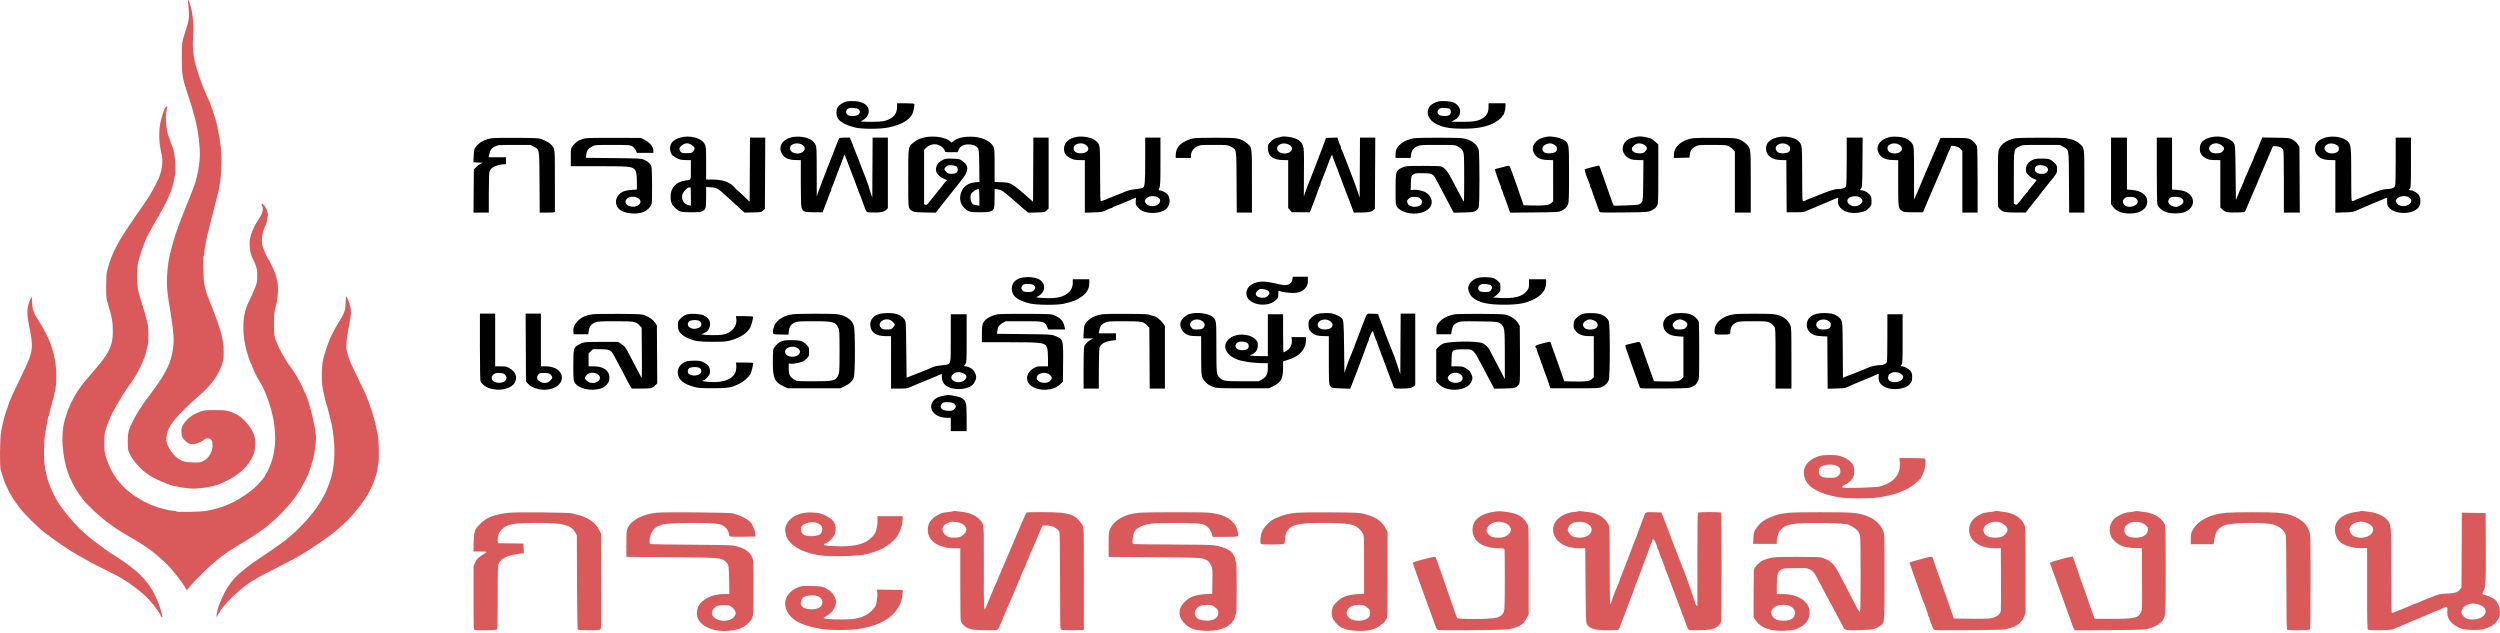
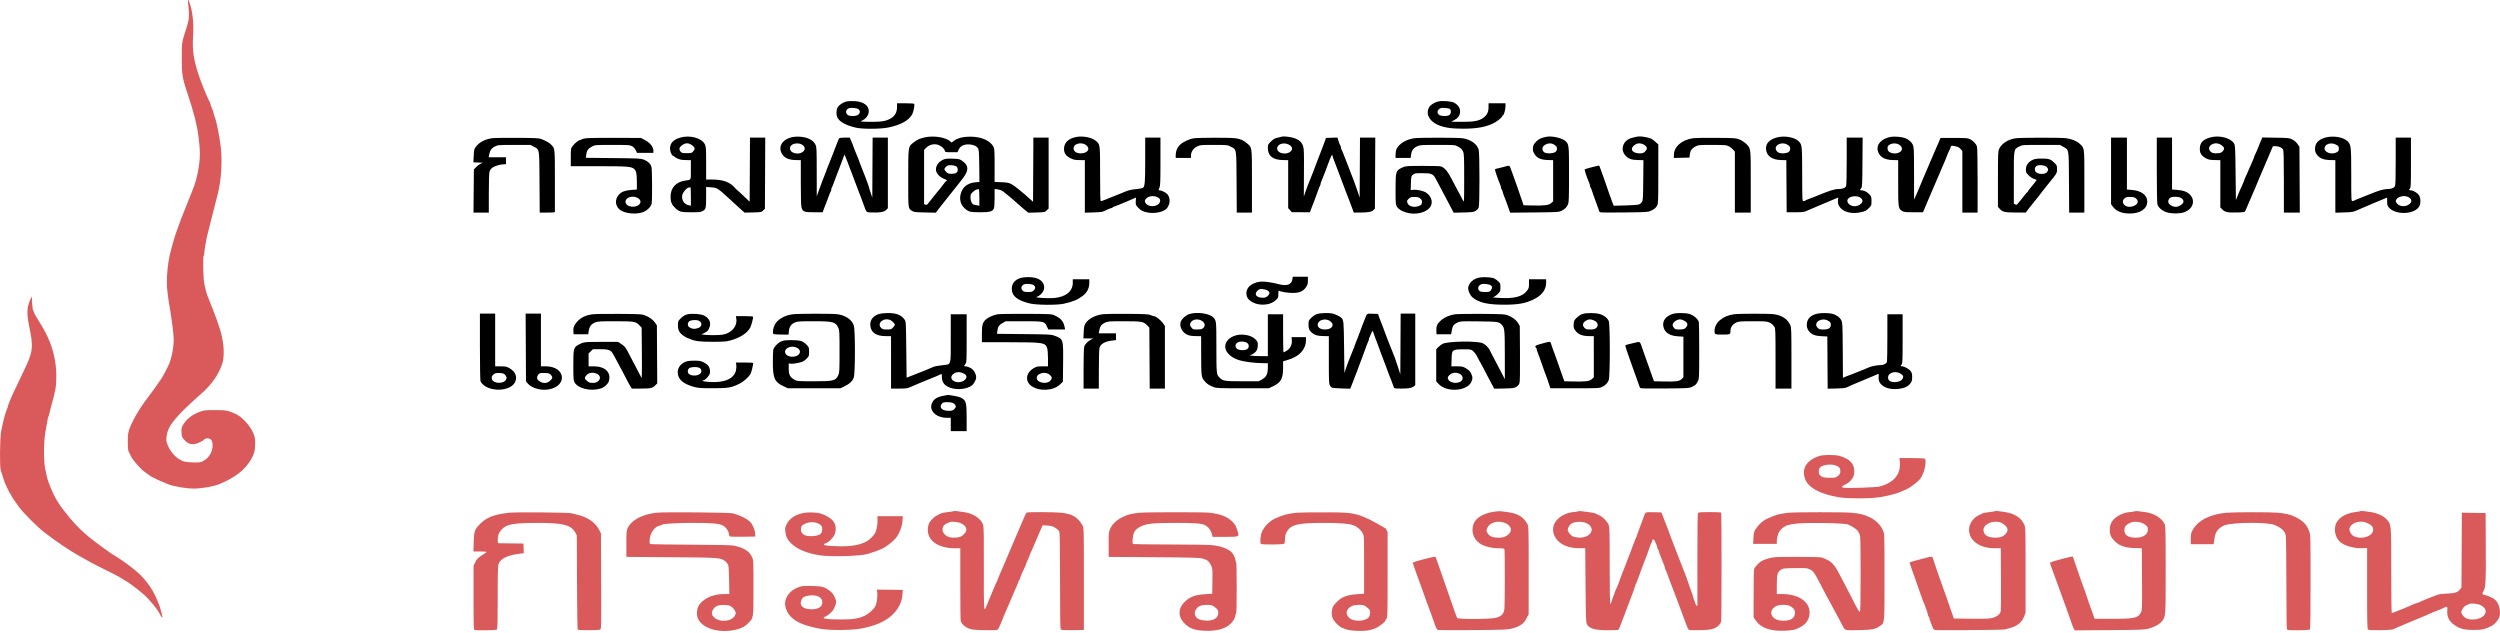
<svg xmlns="http://www.w3.org/2000/svg" width="241" height="61" viewBox="0 0 241 61" fill="none">
  <path fill-rule="evenodd" clip-rule="evenodd" d="M81.656 9.772C81.31 9.834 80.892 10.101 80.744 10.355C80.62 10.568 80.598 10.999 80.698 11.269C80.859 11.705 81.511 12.079 82.505 12.307C83.161 12.457 84.9 12.446 85.659 12.287C86.855 12.037 87.642 11.593 87.947 10.998C88.053 10.792 88.181 10.155 88.139 10.045C88.112 9.974 87.943 9.957 87.291 9.957H86.478L86.474 10.345C86.467 10.97 86.146 11.366 85.458 11.603C85.105 11.725 84.57 11.762 83.507 11.739C83.013 11.729 82.899 11.711 83.015 11.665C83.457 11.489 83.752 11.109 83.752 10.717C83.752 10.176 83.245 9.804 82.435 9.751C82.166 9.734 81.815 9.743 81.656 9.772ZM138.691 9.771C138.373 9.828 137.961 10.065 137.813 10.276C137.399 10.865 137.71 11.612 138.532 12C139.147 12.291 139.862 12.407 141.048 12.407C142.47 12.407 143.426 12.212 144.167 11.772C144.471 11.592 144.823 11.277 144.823 11.185C144.823 11.15 144.848 11.121 144.878 11.121C144.97 11.121 145.129 10.569 145.129 10.252V9.957H144.314H143.498L143.494 10.351C143.49 10.798 143.354 11.082 143.019 11.336C142.571 11.678 142.033 11.766 140.536 11.743L139.894 11.733L140.138 11.604C140.491 11.417 140.651 11.251 140.719 10.995C140.842 10.542 140.639 10.139 140.165 9.895C139.909 9.764 139.105 9.696 138.691 9.771ZM82.77 10.537C82.941 10.692 82.926 10.903 82.733 11.055C82.52 11.223 81.907 11.235 81.71 11.075C81.478 10.887 81.53 10.564 81.811 10.444C82.03 10.35 82.628 10.408 82.77 10.537ZM139.764 10.504C139.912 10.626 139.889 10.972 139.725 11.086C139.525 11.227 138.891 11.212 138.713 11.063C138.479 10.868 138.562 10.554 138.881 10.426C139.036 10.363 139.661 10.418 139.764 10.504ZM65.606 13.257C64.863 13.464 64.531 13.856 64.6 14.443C64.636 14.744 64.798 15.036 64.932 15.039C64.974 15.04 65.008 15.064 65.008 15.092C65.008 15.12 65.142 15.205 65.306 15.282C65.532 15.388 65.725 15.424 66.102 15.43L66.6 15.439L66.6 16.369C66.601 17.413 66.645 17.326 66.08 17.403C65.173 17.526 64.641 18.102 64.641 18.961C64.641 19.457 64.754 19.735 65.079 20.041C65.489 20.426 65.62 20.462 66.631 20.462C67.478 20.462 67.568 20.451 67.772 20.324C68.05 20.151 68.071 20.054 68.071 18.914V18.025L68.557 18.058C69.121 18.097 69.224 18.16 70.215 19.079C70.535 19.376 71.017 19.816 71.287 20.058L71.777 20.498L72.589 20.478C73.38 20.459 73.405 20.454 73.569 20.29L73.737 20.122L73.754 16.693L73.771 13.264H73.035H72.299L72.283 16.355L72.267 19.446L71.692 18.897C71.376 18.596 71.106 18.349 71.091 18.349C71.076 18.349 70.963 18.237 70.84 18.1C70.333 17.535 69.689 17.307 68.602 17.307H68.071V15.734C68.071 14.287 68.061 14.141 67.949 13.912C67.655 13.311 66.534 12.998 65.606 13.257ZM76.463 13.201C75.438 13.393 74.967 14.099 75.378 14.826C75.597 15.216 76.029 15.415 76.679 15.428L77.198 15.439L77.198 17.606C77.198 19.103 77.22 19.849 77.271 20.017C77.389 20.412 77.525 20.462 78.478 20.462H79.304L79.451 20.064C79.532 19.845 79.634 19.583 79.678 19.482C79.721 19.381 79.82 19.119 79.896 18.9C79.973 18.681 80.058 18.476 80.087 18.444C80.115 18.412 80.138 18.327 80.138 18.257C80.138 18.186 80.161 18.102 80.19 18.07C80.218 18.038 80.305 17.832 80.382 17.613C80.46 17.395 80.557 17.133 80.598 17.032C80.705 16.769 80.835 16.43 81.044 15.868C81.144 15.598 81.267 15.269 81.317 15.136L81.408 14.895L81.502 15.106C81.555 15.222 81.656 15.482 81.727 15.684C81.798 15.886 81.88 16.107 81.909 16.174C81.938 16.241 82.003 16.407 82.053 16.542C82.104 16.676 82.19 16.904 82.244 17.047C82.299 17.19 82.381 17.411 82.428 17.537C82.512 17.762 82.612 18.029 82.81 18.548C82.865 18.691 82.933 18.863 82.961 18.93C82.99 18.998 83.112 19.329 83.233 19.666C83.537 20.517 83.482 20.459 84.004 20.481C84.791 20.515 85.219 20.444 85.417 20.246L85.59 20.073V16.669V13.264H84.855H84.121L84.105 16.159L84.089 19.053L83.921 18.556C83.828 18.282 83.752 18.028 83.752 17.992C83.752 17.928 83.092 16.191 82.918 15.797C82.872 15.691 82.833 15.585 82.833 15.562C82.833 15.538 82.796 15.432 82.75 15.326C82.704 15.22 82.617 15.009 82.558 14.857C82.498 14.706 82.411 14.495 82.365 14.388C82.32 14.282 82.282 14.176 82.282 14.153C82.282 14.129 82.238 14.009 82.185 13.886C82.132 13.763 82.049 13.573 82.002 13.463L81.916 13.264H81.433C81.117 13.264 80.93 13.291 80.893 13.341C80.862 13.383 80.774 13.583 80.697 13.785C80.469 14.382 80.371 14.635 80.318 14.765C80.262 14.899 80.058 15.421 79.909 15.806C79.858 15.941 79.778 16.138 79.732 16.244C79.686 16.351 79.648 16.457 79.648 16.48C79.648 16.504 79.609 16.61 79.562 16.716C79.447 16.974 79.12 17.836 78.907 18.441L78.735 18.93L78.732 16.554C78.729 14.306 78.723 14.165 78.607 13.939C78.379 13.493 77.871 13.235 77.106 13.177C76.904 13.162 76.614 13.173 76.463 13.201ZM89.173 13.237C88.669 13.346 88.413 13.463 88.047 13.749C87.544 14.143 87.552 14.086 87.553 17.215C87.554 20.258 87.531 20.072 87.945 20.343C88.099 20.444 88.266 20.463 89.169 20.481L90.214 20.503L90.547 20.062C90.731 19.819 90.915 19.586 90.957 19.544C91 19.502 91.177 19.277 91.352 19.046C91.527 18.814 91.688 18.61 91.711 18.594C91.733 18.577 91.887 18.384 92.053 18.165C92.219 17.946 92.391 17.729 92.436 17.683C92.481 17.636 92.673 17.389 92.862 17.133C93.406 16.398 93.38 15.941 92.772 15.518C92.494 15.326 92.451 15.316 91.83 15.296C91.282 15.279 91.138 15.295 90.912 15.398C90.449 15.609 90.171 16.037 90.232 16.447C90.273 16.728 90.636 17.105 90.984 17.229C91.248 17.323 91.383 17.43 91.237 17.43C91.21 17.43 91.054 17.612 90.89 17.835C90.727 18.058 90.547 18.285 90.491 18.34C90.435 18.395 90.254 18.62 90.088 18.839C89.923 19.058 89.725 19.308 89.647 19.395C89.57 19.483 89.471 19.603 89.427 19.663C89.372 19.739 89.307 19.76 89.214 19.73L89.081 19.688V17.068V14.449L89.296 14.234C89.582 13.948 90.034 13.836 90.417 13.955C90.721 14.049 91.025 14.312 91.079 14.526C91.115 14.669 91.133 14.673 91.708 14.673H92.3L92.421 14.416C92.578 14.082 92.89 13.917 93.362 13.919C93.783 13.921 94.119 14.056 94.268 14.283C94.367 14.434 94.382 14.625 94.4 15.994L94.419 17.534L94.013 17.576C93.372 17.642 92.951 17.91 92.719 18.399C92.436 18.998 92.526 19.642 92.951 20.041C93.356 20.424 93.494 20.462 94.472 20.462C95.44 20.462 95.67 20.396 95.814 20.081C95.852 19.998 95.88 19.563 95.88 19.074V18.212L96.171 18.255C96.331 18.278 96.531 18.341 96.614 18.395C96.796 18.511 97.82 19.364 97.994 19.542C98.061 19.611 98.344 19.857 98.622 20.087L99.129 20.505L99.92 20.483C100.7 20.462 100.714 20.459 100.899 20.282L101.087 20.102V16.683V13.264H100.353H99.618L99.602 16.359L99.586 19.454L99.378 19.264C98.6 18.553 97.785 17.894 97.515 17.756C97.246 17.618 97.097 17.589 96.539 17.565L95.88 17.537V15.949C95.88 14.608 95.865 14.331 95.781 14.165C95.481 13.569 94.62 13.182 93.583 13.176C92.796 13.171 92.223 13.328 91.859 13.648C91.731 13.761 91.726 13.761 91.615 13.645C91.236 13.249 90.038 13.049 89.173 13.237ZM103.766 13.202C103.043 13.332 102.614 13.715 102.575 14.264C102.542 14.724 102.725 15.017 103.187 15.248C103.488 15.399 103.618 15.426 104.06 15.432L104.579 15.439V17.972V20.504L105.421 20.477C106.216 20.45 106.284 20.438 106.645 20.256C106.855 20.15 107.067 20.064 107.116 20.064C107.165 20.064 107.222 20.037 107.242 20.005C107.262 19.972 107.367 19.92 107.475 19.889C107.583 19.857 108.085 19.655 108.591 19.438L109.51 19.045L109.489 19.393C109.471 19.711 109.486 19.761 109.662 19.962C109.94 20.279 110.187 20.408 110.679 20.494C111.361 20.613 112.182 20.427 112.494 20.082C112.552 20.018 112.643 19.843 112.696 19.694C112.805 19.383 112.742 18.973 112.549 18.738C112.418 18.579 111.98 18.349 111.809 18.349C111.66 18.349 111.661 18.358 111.776 18.082C111.852 17.9 111.868 17.468 111.868 15.563V13.264H111.133H110.398L110.397 15.424C110.397 17.561 110.366 17.952 110.186 18.101C110.138 18.141 109.856 18.198 109.559 18.227C108.932 18.29 108.793 18.328 108.039 18.652C107.972 18.68 107.724 18.779 107.488 18.87C107.252 18.961 106.87 19.116 106.638 19.213C106.406 19.31 106.179 19.39 106.133 19.39C106.063 19.39 106.049 18.95 106.049 16.78C106.049 13.874 106.055 13.92 105.629 13.569C105.238 13.246 104.417 13.085 103.766 13.202ZM123.598 13.167C123.564 13.179 123.375 13.225 123.177 13.269C122.884 13.334 122.761 13.403 122.518 13.64C122.231 13.919 122.22 13.943 122.22 14.275C122.22 15.027 122.702 15.412 123.669 15.43L124.18 15.439V17.75V20.062L124.357 20.259L124.533 20.457L125.404 20.459L126.275 20.462L126.366 20.217C126.487 19.89 126.63 19.523 126.723 19.298C126.765 19.197 126.889 18.852 127 18.532C127.111 18.212 127.224 17.924 127.253 17.892C127.281 17.86 127.304 17.787 127.304 17.729C127.304 17.671 127.344 17.545 127.392 17.45C127.44 17.355 127.566 17.042 127.672 16.756C127.777 16.47 127.901 16.139 127.947 16.021C127.992 15.903 128.103 15.607 128.193 15.362C128.283 15.118 128.381 14.933 128.412 14.952C128.443 14.971 128.468 15.02 128.468 15.06C128.468 15.1 128.534 15.298 128.615 15.5C128.696 15.702 128.85 16.102 128.956 16.388C129.063 16.675 129.189 17.012 129.237 17.139C129.286 17.265 129.364 17.472 129.41 17.598C129.457 17.725 129.54 17.945 129.594 18.088C129.648 18.231 129.737 18.466 129.792 18.609C130.023 19.217 130.081 19.369 130.152 19.543C130.193 19.644 130.289 19.899 130.365 20.11L130.504 20.492L131.125 20.49C131.894 20.486 132.208 20.428 132.396 20.254L132.541 20.118L132.559 16.691L132.577 13.264H131.84H131.103L131.087 16.159L131.071 19.053L130.87 18.441C130.679 17.855 130.512 17.41 129.897 15.837C129.745 15.45 129.563 14.981 129.491 14.796C129.42 14.611 129.34 14.433 129.313 14.401C129.286 14.369 129.264 14.281 129.264 14.205C129.264 14.13 129.242 14.054 129.214 14.037C129.187 14.02 129.111 13.838 129.046 13.633L128.927 13.261L128.379 13.278L127.83 13.295L127.716 13.601C127.653 13.77 127.578 13.976 127.55 14.061C127.521 14.145 127.355 14.572 127.182 15.01C127.008 15.448 126.813 15.958 126.748 16.143C126.683 16.329 126.606 16.535 126.576 16.603C126.547 16.67 126.48 16.836 126.429 16.97C126.25 17.44 126.072 17.89 126.016 18.012C125.986 18.079 125.902 18.313 125.83 18.532C125.759 18.751 125.696 18.935 125.69 18.941C125.685 18.946 125.689 17.928 125.699 16.677C125.715 14.707 125.704 14.361 125.617 14.094C125.494 13.715 125.268 13.498 124.823 13.331C124.513 13.215 123.746 13.112 123.598 13.167ZM149.111 13.181C148.563 13.284 148.328 13.394 148.071 13.668C147.85 13.903 147.8 14.002 147.776 14.248C147.753 14.491 147.777 14.595 147.911 14.824C148.151 15.232 148.528 15.408 149.203 15.425L149.722 15.439L149.722 17.421L149.723 19.402L149.538 19.575C149.314 19.784 148.892 19.837 147.671 19.807L146.875 19.788L146.611 19.022C146.466 18.601 146.31 18.146 146.265 18.012C146.1 17.522 145.859 16.845 145.806 16.725C145.776 16.658 145.702 16.457 145.642 16.279C145.519 15.918 145.527 15.92 144.884 16.112C144.732 16.157 144.506 16.212 144.381 16.233C144.256 16.254 144.138 16.295 144.119 16.325C144.088 16.376 144.406 17.318 144.612 17.784C144.66 17.895 144.7 18.038 144.7 18.102C144.7 18.166 144.726 18.235 144.757 18.254C144.788 18.273 144.833 18.378 144.857 18.487C144.881 18.596 144.935 18.768 144.978 18.869C145.093 19.143 145.222 19.487 145.41 20.023L145.578 20.502L147.911 20.479C150.145 20.457 150.256 20.45 150.521 20.324C150.854 20.166 151.032 19.987 151.16 19.682C151.24 19.489 151.254 19.059 151.254 16.813C151.254 13.935 151.253 13.919 150.897 13.588C150.597 13.309 149.617 13.086 149.111 13.181ZM157.747 13.185C157.663 13.2 157.45 13.253 157.274 13.304C156.459 13.536 156.16 14.419 156.698 15.001C156.986 15.312 157.274 15.416 157.879 15.428L158.427 15.439L158.409 17.371C158.392 19.111 158.38 19.32 158.28 19.472C158.219 19.565 158.095 19.671 158.005 19.708C157.914 19.745 157.328 19.788 156.703 19.804L155.567 19.833L155.464 19.596C155.408 19.466 155.239 19.001 155.09 18.563C154.657 17.29 154.44 16.673 154.381 16.542C154.351 16.474 154.294 16.316 154.255 16.189C154.217 16.063 154.167 15.96 154.144 15.96C154.033 15.96 152.81 16.282 152.769 16.322C152.725 16.363 152.961 17.083 153.188 17.6C153.236 17.711 153.276 17.85 153.276 17.91C153.276 17.969 153.301 18.044 153.331 18.076C153.362 18.108 153.415 18.231 153.45 18.349C153.485 18.466 153.555 18.673 153.606 18.808C153.771 19.244 154.144 20.275 154.178 20.39C154.21 20.497 154.324 20.501 156.515 20.48C158.638 20.459 158.841 20.447 159.097 20.337C159.48 20.171 159.609 20.067 159.744 19.819C159.854 19.617 159.861 19.438 159.861 16.764V13.923L159.538 13.633C159.261 13.386 159.148 13.329 158.755 13.243C158.307 13.145 158.061 13.131 157.747 13.185ZM171.276 13.255C170.593 13.446 170.243 13.8 170.243 14.301C170.243 14.99 170.783 15.41 171.689 15.429L172.202 15.439L172.218 17.95L172.234 20.462H173.061C173.836 20.462 173.91 20.451 174.242 20.293C174.437 20.201 174.609 20.125 174.626 20.125C174.642 20.125 174.786 20.067 174.945 19.996C175.105 19.926 175.291 19.845 175.358 19.818C175.425 19.791 175.605 19.714 175.756 19.648C175.908 19.582 176.297 19.419 176.621 19.284L177.209 19.04L177.18 19.303C177.083 20.165 178.109 20.724 179.326 20.471C179.825 20.367 179.873 20.342 180.206 20.013C180.4 19.822 180.412 19.786 180.412 19.388C180.412 19.006 180.394 18.945 180.227 18.756C180.018 18.518 179.703 18.349 179.468 18.349C179.281 18.349 179.271 18.309 179.416 18.148C179.514 18.04 179.525 17.815 179.541 15.647L179.559 13.264H178.791H178.023V15.527C178.023 16.811 177.997 17.856 177.964 17.943C177.899 18.115 177.601 18.225 177.196 18.226C176.813 18.228 176.314 18.392 174.868 18.992C174.767 19.034 174.546 19.117 174.378 19.178C174.21 19.238 174.046 19.311 174.014 19.339C173.982 19.367 173.906 19.39 173.845 19.39C173.741 19.39 173.735 19.252 173.73 16.802C173.725 14.031 173.718 13.961 173.411 13.636C173.027 13.229 172.015 13.049 171.276 13.255ZM182.213 13.202C181.355 13.384 180.86 13.94 181.021 14.539C181.177 15.12 181.654 15.412 182.471 15.429L182.984 15.439L182.984 17.627C182.984 20.049 182.994 20.116 183.374 20.345C183.54 20.445 183.692 20.461 184.471 20.462L185.376 20.462L185.934 19.145C186.24 18.421 186.554 17.69 186.63 17.522C186.706 17.353 186.912 16.871 187.088 16.45C187.264 16.029 187.46 15.572 187.524 15.435C187.587 15.298 187.64 15.167 187.64 15.143C187.64 15.096 187.859 14.586 187.96 14.4C187.996 14.333 188.042 14.221 188.062 14.149C188.097 14.025 188.114 14.022 188.462 14.092C188.739 14.148 188.866 14.211 188.998 14.359L189.171 14.553V17.523V20.492H189.906H190.641V17.414C190.641 15.721 190.616 14.249 190.586 14.143C190.513 13.889 190.24 13.589 189.937 13.429C189.71 13.309 189.594 13.299 188.379 13.297L187.067 13.295L186.885 13.724C186.784 13.96 186.641 14.29 186.566 14.459C186.49 14.627 186.284 15.11 186.107 15.531C185.93 15.952 185.711 16.462 185.62 16.664C185.529 16.866 185.378 17.225 185.283 17.46C185.188 17.696 185.057 18.013 184.991 18.165C184.926 18.316 184.85 18.496 184.822 18.563C184.795 18.63 184.715 18.809 184.644 18.961L184.516 19.237L184.514 16.725C184.513 14.405 184.504 14.195 184.398 13.962C184.267 13.672 183.977 13.429 183.607 13.299C183.282 13.184 182.54 13.132 182.213 13.202ZM213.091 13.243C212.357 13.443 212.063 13.759 212.063 14.348C212.063 14.801 212.22 15.029 212.717 15.293C212.901 15.391 213.08 15.422 213.498 15.429L214.04 15.439L214.04 17.719L214.04 19.998L214.252 20.21C214.504 20.462 214.771 20.51 215.749 20.481C216.24 20.466 216.396 20.441 216.431 20.37C216.482 20.268 216.628 19.932 216.724 19.696C216.781 19.556 216.829 19.442 217.125 18.762C217.18 18.636 217.27 18.429 217.324 18.303C217.378 18.176 217.446 18.018 217.475 17.95C217.504 17.883 217.627 17.582 217.749 17.283C217.871 16.983 217.994 16.693 218.022 16.64C218.05 16.586 218.306 15.99 218.591 15.316L219.109 14.091L219.377 14.095C219.711 14.1 219.985 14.228 220.086 14.428C220.146 14.545 220.164 15.277 220.165 17.537L220.166 20.492H220.933H221.7L221.683 17.323L221.666 14.153L221.483 13.884C221.368 13.716 221.184 13.555 220.993 13.455C220.695 13.3 220.648 13.294 219.386 13.274L218.086 13.252L218.015 13.427C217.975 13.523 217.892 13.718 217.829 13.861C217.767 14.004 217.716 14.135 217.716 14.153C217.716 14.193 217.492 14.708 217.375 14.939C217.326 15.034 217.287 15.137 217.287 15.168C217.287 15.199 217.202 15.41 217.098 15.638C216.994 15.865 216.887 16.107 216.859 16.174C216.697 16.563 216.535 16.931 216.457 17.082C216.408 17.178 216.368 17.281 216.368 17.312C216.368 17.343 216.283 17.554 216.178 17.782C215.967 18.243 215.899 18.401 215.687 18.925L215.541 19.288L215.51 16.659C215.481 14.169 215.473 14.019 215.357 13.827C215.036 13.293 213.942 13.011 213.091 13.243ZM224.207 13.251C223.508 13.436 223.167 13.796 223.167 14.35C223.167 14.591 223.205 14.708 223.348 14.905C223.605 15.259 223.982 15.414 224.622 15.428L225.127 15.439L225.127 17.972L225.127 20.504L225.97 20.478C226.782 20.453 226.831 20.444 227.332 20.223C227.619 20.098 227.908 19.972 227.976 19.944C228.043 19.916 228.202 19.848 228.328 19.794C228.454 19.74 228.661 19.652 228.787 19.598C229.132 19.451 229.224 19.413 229.691 19.222L230.12 19.047V19.419C230.12 19.715 230.149 19.828 230.261 19.971C230.893 20.774 232.839 20.693 233.241 19.847C233.38 19.552 233.346 19.026 233.171 18.79C233.013 18.577 232.618 18.351 232.401 18.35C232.214 18.349 232.186 18.28 232.325 18.165C232.404 18.099 232.417 17.746 232.417 15.677V13.264H231.682H230.946V15.528C230.946 17.114 230.925 17.838 230.876 17.947C230.796 18.121 230.516 18.225 230.12 18.226C229.76 18.228 229.308 18.365 228.313 18.774C227.809 18.981 227.762 19 227.363 19.152C227.161 19.229 226.969 19.314 226.937 19.341C226.905 19.368 226.83 19.39 226.769 19.39C226.665 19.39 226.659 19.255 226.659 16.859C226.659 14.03 226.645 13.916 226.256 13.575C225.842 13.212 224.911 13.064 224.207 13.251ZM47.428 13.324C46.763 13.423 46.232 13.698 45.899 14.119C45.71 14.358 45.698 14.404 45.667 15.009L45.635 15.648L46.087 15.666L46.54 15.684L46.326 15.784C46.208 15.839 46.015 15.985 45.897 16.109L45.682 16.334L45.663 18.413L45.644 20.492H46.383H47.122L47.122 18.64C47.123 17.55 47.149 16.692 47.186 16.558C47.225 16.419 47.329 16.269 47.453 16.174C47.675 16.005 48.228 15.837 48.564 15.837H48.776V15.5V15.163H47.942H47.108L47.15 14.934C47.228 14.503 47.377 14.286 47.704 14.124C48.005 13.975 48.035 13.972 49.572 13.971L51.134 13.97L51.446 14.134C52.022 14.437 51.989 14.235 52.01 17.568L52.028 20.492H52.76C53.416 20.492 53.492 20.481 53.493 20.385C53.494 20.326 53.494 18.973 53.492 17.379C53.49 14.224 53.5 14.322 53.137 13.951C52.955 13.764 52.648 13.586 52.206 13.411C51.963 13.315 51.682 13.3 49.848 13.288C48.702 13.281 47.614 13.297 47.428 13.324ZM56.467 13.33C56.267 13.361 56.075 13.413 56.041 13.447C56.007 13.482 55.942 13.509 55.896 13.509C55.766 13.509 55.389 13.82 55.197 14.085C55.027 14.32 55.024 14.339 55.024 15.172V16.021H57.684C60.472 16.021 60.87 16.052 61.134 16.287C61.334 16.465 61.394 16.757 61.394 17.559L61.394 18.27L60.851 18.311C60.255 18.356 59.932 18.478 59.668 18.757C59.258 19.189 59.288 19.827 59.736 20.204C60.178 20.576 61.247 20.703 61.94 20.467C62.376 20.318 62.768 19.933 62.823 19.601C62.883 19.235 62.869 16.392 62.806 16.118C62.733 15.806 62.466 15.545 62.059 15.39C61.752 15.274 61.563 15.264 59.105 15.239L56.478 15.213L56.515 14.898C56.562 14.503 56.698 14.317 57.081 14.122C57.38 13.97 57.393 13.969 59.04 13.969C60.58 13.969 60.715 13.978 60.926 14.091C61.072 14.17 61.197 14.305 61.279 14.474L61.405 14.735H62.196H62.987V14.548C62.987 14.151 62.674 13.764 62.113 13.468L61.792 13.299L59.312 13.287C57.947 13.28 56.667 13.3 56.467 13.33ZM115.104 13.33C114.623 13.401 114.01 13.693 113.723 13.989C113.462 14.258 113.338 14.574 113.338 14.971V15.225H114.073H114.808L114.809 14.995C114.811 14.635 115.034 14.3 115.39 14.122C115.689 13.973 115.729 13.969 117.013 13.97C118.319 13.972 118.333 13.973 118.642 14.135C119.218 14.436 119.185 14.234 119.206 17.568L119.224 20.492H119.956H120.688V17.485C120.688 14.083 120.71 14.244 120.198 13.803C119.871 13.522 119.583 13.397 119.096 13.325C118.657 13.26 115.554 13.264 115.104 13.33ZM136.339 13.325C135.568 13.435 134.892 13.841 134.632 14.349C134.575 14.46 134.532 14.691 134.532 14.885V15.225H135.259H135.986L136.028 14.908C136.082 14.504 136.244 14.279 136.604 14.107C136.879 13.975 136.958 13.97 138.575 13.969C140.203 13.969 140.267 13.973 140.504 14.105C140.869 14.309 140.941 14.379 141.049 14.637C141.134 14.839 141.147 15.203 141.147 17.207C141.147 19.385 141.14 19.531 141.049 19.359C140.995 19.258 140.838 18.955 140.7 18.686C140.562 18.416 140.434 18.182 140.416 18.165C140.397 18.148 140.203 17.78 139.985 17.347C139.6 16.586 139.365 16.284 138.994 16.072C138.884 16.009 138.465 15.991 137.197 15.992C135.691 15.995 135.518 16.006 135.265 16.115C134.55 16.425 134.532 16.478 134.532 18.268C134.532 19.818 134.532 19.819 134.839 20.126C135.013 20.299 135.484 20.495 135.889 20.561C136.8 20.71 137.746 20.358 137.962 19.788C138.122 19.367 137.928 18.872 137.486 18.576C137.208 18.389 136.587 18.256 136.203 18.3L135.989 18.326L136.012 17.657C136.034 17.014 136.042 16.983 136.206 16.841C136.366 16.704 136.424 16.695 137.116 16.695C137.979 16.695 138.155 16.765 138.383 17.198C138.459 17.342 138.61 17.626 138.72 17.828C138.829 18.03 139.1 18.54 139.321 18.961C139.543 19.382 139.817 19.902 139.93 20.116L140.137 20.506L141.088 20.482C141.943 20.46 142.062 20.444 142.262 20.32C142.39 20.241 142.512 20.102 142.551 19.992C142.643 19.727 142.642 14.826 142.55 14.459C142.407 13.89 141.789 13.444 140.984 13.327C140.514 13.259 136.813 13.258 136.339 13.325ZM163.23 13.32C162.119 13.479 161.361 14.14 161.361 14.949V15.228L162.112 15.211L162.862 15.194L162.902 14.867C162.947 14.498 163.09 14.307 163.475 14.102C163.704 13.98 163.808 13.971 165.067 13.972C166.33 13.973 166.431 13.982 166.668 14.106C166.807 14.179 166.993 14.325 167.081 14.43L167.242 14.621V17.557V20.492H168.008H168.773V17.524C168.773 14.179 168.79 14.311 168.301 13.84C168.158 13.702 167.881 13.524 167.687 13.446C167.347 13.309 167.264 13.303 165.435 13.29C164.39 13.282 163.398 13.296 163.23 13.32ZM194.347 13.325C193.608 13.415 192.945 13.834 192.717 14.357C192.609 14.604 192.601 14.809 192.601 17.283V19.943L192.802 20.162C193.057 20.44 193.284 20.486 194.417 20.49L195.283 20.492L195.642 20.018C195.839 19.757 196.031 19.515 196.068 19.482C196.105 19.448 196.27 19.245 196.435 19.031C196.601 18.817 196.856 18.486 197.002 18.296C197.149 18.106 197.36 17.84 197.472 17.705C198.276 16.735 198.298 16.699 198.298 16.312C198.298 15.976 198.282 15.934 198.068 15.718C197.701 15.347 197.528 15.286 196.837 15.286C196.387 15.286 196.166 15.314 195.987 15.394C195.537 15.596 195.297 15.925 195.297 16.344C195.296 16.608 195.322 16.663 195.566 16.907C195.725 17.065 195.94 17.207 196.087 17.252C196.225 17.293 196.338 17.337 196.338 17.348C196.338 17.371 195.892 17.936 195.628 18.248C195.547 18.344 195.48 18.447 195.48 18.477C195.48 18.508 195.457 18.532 195.429 18.532C195.401 18.532 195.292 18.653 195.187 18.799C195.081 18.946 194.913 19.16 194.813 19.274C194.714 19.388 194.58 19.547 194.516 19.628C194.417 19.753 194.381 19.764 194.266 19.702L194.133 19.631V17.144C194.133 14.305 194.116 14.4 194.666 14.119C194.958 13.97 194.97 13.969 196.767 13.969H198.574L198.88 14.141C199.467 14.47 199.429 14.237 199.449 17.568L199.467 20.492H200.2H200.932V17.488C200.932 14.131 200.953 14.302 200.489 13.864C200.205 13.597 199.71 13.395 199.155 13.321C198.682 13.258 194.875 13.262 194.347 13.325ZM203.505 16.471V19.678L203.682 19.923C203.999 20.361 204.549 20.583 205.312 20.583C206.335 20.583 206.996 20.127 206.996 19.419C206.996 18.817 206.426 18.386 205.532 18.311L205.036 18.27V15.767V13.264H204.27H203.505V16.471ZM207.915 16.373C207.915 18.313 207.939 19.567 207.978 19.709C208.062 20.011 208.454 20.339 208.889 20.471C209.352 20.612 210.119 20.611 210.537 20.468C211.368 20.186 211.662 19.388 211.152 18.807C210.89 18.509 210.503 18.355 209.897 18.309L209.385 18.269V15.767V13.264H208.65H207.915L207.915 16.373ZM66.714 14C67.007 14.212 67.031 14.348 66.82 14.593C66.682 14.754 66.642 14.765 66.203 14.765C65.782 14.765 65.72 14.75 65.615 14.621C65.426 14.386 65.465 14.208 65.752 14C65.926 13.874 66.079 13.816 66.233 13.816C66.388 13.816 66.541 13.874 66.714 14ZM77.307 13.939C78.011 14.368 77.2 15.064 76.425 14.697C76.069 14.528 76.064 14.091 76.416 13.917C76.691 13.782 77.064 13.791 77.307 13.939ZM104.621 13.935C105.126 14.243 104.956 14.712 104.316 14.776C103.77 14.83 103.42 14.578 103.505 14.192C103.581 13.845 104.228 13.696 104.621 13.935ZM124.271 13.956C124.961 14.347 124.259 15.009 123.452 14.728C123.196 14.639 123.051 14.37 123.147 14.159C123.301 13.822 123.857 13.722 124.271 13.956ZM149.862 13.971C150.047 14.097 150.091 14.164 150.091 14.325C150.091 14.603 149.906 14.741 149.485 14.778C149.075 14.813 148.828 14.73 148.735 14.526C148.628 14.293 148.716 14.078 148.974 13.942C149.292 13.774 149.586 13.784 149.862 13.971ZM158.463 13.935C158.746 14.107 158.822 14.277 158.7 14.462C158.521 14.736 158.329 14.816 157.938 14.78C157.213 14.714 157.093 14.232 157.717 13.887C157.907 13.782 158.248 13.804 158.463 13.935ZM172.342 13.971C172.529 14.098 172.571 14.164 172.571 14.329C172.571 14.605 172.408 14.735 172.011 14.775C171.623 14.813 171.39 14.736 171.25 14.523C170.92 14.019 171.775 13.586 172.342 13.971ZM183.073 13.945C183.438 14.16 183.441 14.527 183.08 14.698C182.646 14.904 182.045 14.755 181.973 14.424C181.916 14.168 181.981 14.026 182.205 13.916C182.479 13.781 182.815 13.792 183.073 13.945ZM214.154 14C214.443 14.21 214.471 14.348 214.27 14.581C214.163 14.706 214.058 14.748 213.795 14.774C213.398 14.813 213.166 14.738 213.026 14.523C212.888 14.312 212.955 14.086 213.2 13.937C213.497 13.755 213.848 13.778 214.154 14ZM225.219 13.957C225.439 14.081 225.464 14.12 225.464 14.331C225.464 14.537 225.437 14.582 225.25 14.685C224.789 14.939 224.086 14.71 224.086 14.306C224.086 13.878 224.73 13.68 225.219 13.957ZM92.216 16.061C92.281 16.12 92.328 16.247 92.328 16.364C92.328 16.637 92.146 16.756 91.727 16.756C91.447 16.756 91.374 16.73 91.22 16.577C91.122 16.478 91.042 16.361 91.043 16.317C91.047 16.185 91.255 15.973 91.414 15.94C91.662 15.888 92.098 15.954 92.216 16.061ZM197.299 16.093C197.476 16.26 197.479 16.432 197.307 16.614C197.124 16.809 196.555 16.817 196.315 16.629C196.045 16.416 196.132 16.009 196.463 15.94C196.746 15.882 197.153 15.956 197.299 16.093ZM66.601 18.935V19.828L66.402 19.788C65.952 19.697 65.681 19.282 65.768 18.817C65.818 18.552 66.173 18.124 66.375 18.085C66.449 18.071 66.53 18.055 66.555 18.051C66.58 18.046 66.601 18.444 66.601 18.935ZM94.41 19.029V19.832L94.181 19.792C94.054 19.769 93.909 19.739 93.857 19.724C93.694 19.676 93.553 19.357 93.553 19.037C93.553 18.771 93.579 18.707 93.765 18.526C93.959 18.336 94.129 18.249 94.334 18.232C94.391 18.228 94.41 18.424 94.41 19.029ZM111.528 18.986C111.828 19.112 111.912 19.299 111.779 19.546C111.551 19.969 110.683 19.988 110.439 19.575C110.335 19.4 110.335 19.381 110.434 19.212C110.603 18.927 111.126 18.819 111.528 18.986ZM179.359 19.066C179.563 19.217 179.599 19.422 179.452 19.585C179.162 19.906 178.67 19.973 178.323 19.74C178.093 19.586 178.019 19.328 178.156 19.162C178.386 18.885 179.045 18.832 179.359 19.066ZM232.08 18.961C232.481 19.113 232.572 19.422 232.288 19.661C231.946 19.949 231.373 19.943 231.1 19.648C230.919 19.453 230.907 19.331 231.054 19.164C231.255 18.934 231.751 18.836 232.08 18.961ZM61.422 19.056C61.698 19.187 61.809 19.402 61.702 19.602C61.438 20.096 60.362 20.01 60.302 19.49C60.253 19.066 60.908 18.812 61.422 19.056ZM136.961 19.18C137.064 19.291 137.103 19.388 137.08 19.475C137.061 19.546 137.045 19.634 137.044 19.669C137.044 19.705 136.946 19.781 136.827 19.838C136.398 20.042 135.815 19.919 135.693 19.597C135.611 19.382 135.617 19.354 135.773 19.186C135.947 18.998 136.075 18.963 136.481 18.991C136.74 19.01 136.84 19.049 136.961 19.18ZM205.925 19.145C206.179 19.385 206.119 19.641 205.766 19.821C205.344 20.036 204.861 19.948 204.695 19.627C204.6 19.444 204.63 19.293 204.791 19.136C204.933 18.998 205.072 18.966 205.45 18.985C205.688 18.998 205.812 19.039 205.925 19.145ZM210.219 19.06C210.444 19.167 210.548 19.401 210.445 19.568C210.335 19.744 209.983 19.941 209.778 19.941C209.387 19.941 209.017 19.689 209.017 19.423C209.017 19.243 209.177 19.036 209.34 19.004C209.653 18.944 210.023 18.967 210.219 19.06ZM98.698 26.738C97.979 26.818 97.535 27.233 97.535 27.829C97.534 28.529 98.065 28.962 99.28 29.255C99.925 29.411 101.909 29.426 102.545 29.28C103.456 29.072 103.814 28.927 104.327 28.558C104.77 28.24 105.006 27.805 105.007 27.307L105.007 26.924H104.211H103.415V27.264C103.415 28.086 102.753 28.626 101.618 28.729C101.048 28.78 99.725 28.701 99.925 28.627C100.333 28.476 100.658 28.077 100.658 27.728C100.658 26.992 99.893 26.606 98.698 26.738ZM124.583 26.939C124.506 27.427 124.082 27.59 123.353 27.413C121.852 27.048 121.264 27.056 120.623 27.451C120.073 27.789 119.984 28.533 120.446 28.93C121.134 29.522 122.367 29.518 123 28.922C123.216 28.717 123.231 28.681 123.231 28.34C123.231 28.108 123.253 27.993 123.292 28.022C123.43 28.125 124.121 28.239 124.609 28.24C125.261 28.241 125.622 28.086 125.896 27.688C126.05 27.465 126.079 27.363 126.079 27.051V26.679H125.352H124.624L124.583 26.939ZM142.74 26.738C142.149 26.796 141.65 27.185 141.543 27.672C141.485 27.934 141.672 28.412 141.92 28.637C142.492 29.158 143.371 29.371 144.959 29.373C146.323 29.375 147.014 29.256 147.794 28.884C148.645 28.478 149.049 27.942 149.049 27.22V26.924H148.222H147.395V27.348C147.395 27.733 147.377 27.797 147.193 28.037C146.761 28.603 145.974 28.804 144.516 28.718C144.095 28.693 143.826 28.664 143.918 28.652C144.013 28.64 144.204 28.515 144.362 28.362C144.633 28.098 144.639 28.084 144.639 27.704C144.639 27.346 144.624 27.301 144.44 27.127C144.33 27.023 144.158 26.897 144.057 26.847C143.844 26.742 143.225 26.691 142.74 26.738ZM99.676 27.504C99.842 27.654 99.833 27.816 99.65 27.999C99.522 28.127 99.442 28.149 99.111 28.149C98.803 28.149 98.693 28.123 98.587 28.024C98.38 27.831 98.444 27.528 98.717 27.411C98.936 27.318 99.534 27.375 99.676 27.504ZM143.726 27.512C143.877 27.648 143.873 27.787 143.716 27.988C143.6 28.134 143.55 28.149 143.165 28.149C142.853 28.149 142.709 28.122 142.618 28.044C142.385 27.844 142.503 27.483 142.832 27.393C143.06 27.331 143.607 27.404 143.726 27.512ZM122.214 28.014C122.426 28.171 122.424 28.326 122.209 28.527C122.056 28.67 121.969 28.701 121.718 28.701C121.325 28.701 121.056 28.55 121.056 28.331C121.056 28.176 121.234 27.959 121.424 27.883C121.581 27.82 122.059 27.9 122.214 28.014ZM84.824 30.247C84.195 30.409 83.846 30.834 83.897 31.378C83.96 32.051 84.446 32.394 85.352 32.402L85.895 32.407L85.896 34.933L85.896 37.46H86.662C87.308 37.46 87.474 37.44 87.719 37.331C87.879 37.261 88.064 37.18 88.132 37.153C88.199 37.126 88.378 37.049 88.53 36.982C88.681 36.915 89.095 36.745 89.449 36.603C90.216 36.295 90.485 36.182 90.627 36.107C90.789 36.022 90.796 36.031 90.796 36.324C90.796 36.919 91.094 37.248 91.804 37.437C92.412 37.599 93.26 37.48 93.66 37.176C93.9 36.994 94.104 36.617 94.104 36.357C94.104 36.157 93.973 35.853 93.806 35.662C93.667 35.503 93.282 35.316 93.096 35.316C92.908 35.316 92.904 35.289 93.063 35.088C93.18 34.938 93.185 34.839 93.185 32.613V30.293H92.42H91.654V32.593C91.654 35.3 91.708 35.103 90.943 35.192C90.306 35.267 90.063 35.317 89.877 35.411C89.793 35.454 89.573 35.548 89.388 35.62C89.202 35.692 88.995 35.776 88.928 35.805C88.861 35.835 88.489 35.982 88.101 36.133L87.397 36.406L87.366 33.702C87.335 31.005 87.335 30.997 87.195 30.801C86.881 30.36 86.389 30.169 85.59 30.178C85.303 30.181 84.959 30.212 84.824 30.247ZM114.665 30.27C114.287 30.386 113.852 30.806 113.795 31.111C113.714 31.545 113.989 32.049 114.418 32.251C114.651 32.36 114.833 32.393 115.252 32.399L115.788 32.407L115.792 34.275C115.798 36.301 115.808 36.371 116.14 36.758C116.367 37.022 116.547 37.14 116.983 37.31C117.269 37.421 117.455 37.429 119.8 37.429H122.312L122.725 37.234C123.483 36.876 123.69 36.496 123.69 35.46V34.83L124.041 34.727C124.235 34.671 124.435 34.605 124.486 34.579C124.536 34.554 124.684 34.482 124.815 34.419C125.456 34.11 125.895 33.47 125.895 32.844V32.498H125.2H124.504L124.533 32.799C124.573 33.211 124.37 33.618 124.023 33.821C123.885 33.902 123.753 33.968 123.731 33.968C123.708 33.968 123.69 33.142 123.69 32.131V30.293H122.955H122.22V32.315V34.336L121.469 34.33C121.057 34.327 120.65 34.302 120.566 34.275C120.45 34.238 120.441 34.224 120.528 34.22C120.706 34.21 121.014 33.996 121.127 33.804C121.229 33.631 121.266 33.412 121.249 33.093C121.235 32.83 120.822 32.473 120.391 32.353C118.708 31.88 117.386 33.235 118.552 34.237C118.99 34.614 119.49 34.792 120.474 34.921C120.845 34.969 121.389 35.009 121.684 35.009L122.22 35.01V35.434C122.22 36.054 122.079 36.342 121.662 36.573L121.332 36.755L119.739 36.754C117.983 36.751 117.891 36.735 117.522 36.358C117.271 36.101 117.259 35.967 117.259 33.307C117.258 30.952 117.253 30.902 116.961 30.598C116.591 30.214 115.401 30.044 114.665 30.27ZM126.977 30.27C126.785 30.329 126.587 30.456 126.411 30.632C126.148 30.895 126.14 30.914 126.14 31.289C126.14 31.685 126.213 31.858 126.475 32.086C126.724 32.302 127.02 32.387 127.564 32.397L128.1 32.407L128.1 34.694C128.1 36.735 128.111 37.001 128.204 37.158C128.261 37.254 128.351 37.353 128.403 37.376C128.456 37.399 128.872 37.43 129.328 37.446L130.158 37.473L130.263 37.222C130.36 36.985 130.433 36.798 130.657 36.204C130.707 36.069 130.772 35.904 130.801 35.837C130.83 35.769 130.911 35.549 130.982 35.347C131.1 35.008 131.226 34.672 131.35 34.367C131.377 34.299 131.498 33.968 131.619 33.632C131.739 33.295 131.865 32.971 131.899 32.913C131.932 32.854 131.959 32.767 131.959 32.719C131.959 32.67 131.999 32.553 132.047 32.457C132.096 32.362 132.168 32.195 132.208 32.086C132.286 31.869 132.356 31.868 132.405 32.084C132.423 32.16 132.497 32.374 132.57 32.56C132.644 32.745 132.727 32.965 132.756 33.05C132.784 33.134 132.866 33.354 132.938 33.54C133.01 33.725 133.111 34.001 133.163 34.152C133.215 34.304 133.294 34.511 133.338 34.612C133.383 34.713 133.507 35.044 133.615 35.347C133.723 35.65 133.846 35.981 133.888 36.082C134.039 36.446 134.309 37.155 134.372 37.353C134.401 37.446 134.49 37.46 135.066 37.459C135.815 37.457 136.105 37.406 136.297 37.241L136.431 37.127V33.679V30.232H135.727H135.023L135.007 33.157L134.991 36.082L134.754 35.347C134.526 34.643 134.371 34.214 134.198 33.815C134.154 33.714 134.074 33.514 134.019 33.371C133.787 32.765 133.715 32.58 133.642 32.407C133.599 32.305 133.522 32.099 133.471 31.947C133.419 31.796 133.338 31.575 133.29 31.457C133.242 31.339 133.18 31.188 133.153 31.12C133.125 31.053 133.043 30.832 132.97 30.63L132.837 30.263L132.318 30.245C131.737 30.225 131.792 30.186 131.561 30.783C131.503 30.935 131.431 31.114 131.403 31.181C131.375 31.249 131.266 31.538 131.161 31.825C130.945 32.416 130.816 32.749 130.695 33.028C130.649 33.134 130.612 33.24 130.612 33.264C130.612 33.288 130.574 33.394 130.528 33.5C130.482 33.606 130.402 33.803 130.351 33.938C130.299 34.073 130.172 34.39 130.068 34.642C129.965 34.895 129.817 35.295 129.74 35.531L129.601 35.959L129.57 33.478C129.539 30.949 129.53 30.855 129.3 30.628C129.183 30.512 128.751 30.301 128.498 30.235C128.149 30.144 127.325 30.163 126.977 30.27ZM152.554 30.265C152.405 30.312 152.168 30.466 152.007 30.62C151.741 30.875 151.721 30.916 151.701 31.252C151.683 31.565 151.702 31.641 151.853 31.855C152.111 32.221 152.509 32.389 153.138 32.399L153.642 32.407L153.643 34.388L153.643 36.37L153.458 36.542C153.229 36.756 152.877 36.802 151.656 36.775L150.802 36.755L150.627 36.266C150.53 35.996 150.414 35.665 150.369 35.531C150.259 35.202 149.972 34.389 149.926 34.275C149.82 34.013 149.527 33.185 149.498 33.068C149.462 32.919 149.355 32.921 148.804 33.079C148.653 33.122 148.412 33.19 148.268 33.229C148.021 33.296 147.931 33.423 148.069 33.509C148.103 33.53 148.13 33.589 148.13 33.641C148.13 33.693 148.168 33.822 148.213 33.929C148.258 34.035 148.358 34.301 148.434 34.52C148.87 35.773 149.027 36.211 149.061 36.266C149.081 36.299 149.127 36.423 149.162 36.541C149.198 36.659 149.28 36.907 149.344 37.092L149.46 37.429H151.812C154.098 37.429 154.172 37.426 154.44 37.297C154.771 37.138 154.953 36.954 155.08 36.649C155.218 36.319 155.222 31.279 155.084 30.95C154.959 30.651 154.615 30.385 154.2 30.269C153.778 30.151 152.925 30.149 152.554 30.265ZM161.27 30.256C160.592 30.469 160.254 30.901 160.341 31.442C160.438 32.037 160.921 32.37 161.763 32.422L162.28 32.454V34.411V36.367L162.107 36.54C161.888 36.759 161.587 36.8 160.356 36.774L159.443 36.755L159.235 36.174C159.12 35.854 158.99 35.481 158.945 35.347C158.9 35.212 158.777 34.867 158.67 34.581C158.564 34.295 158.407 33.849 158.322 33.592C158.095 32.902 158.099 32.905 157.656 33.025C157.453 33.08 157.165 33.15 157.015 33.18C156.865 33.21 156.722 33.255 156.698 33.28C156.655 33.325 156.772 33.707 157.135 34.703C157.239 34.99 157.391 35.417 157.472 35.653C157.553 35.889 157.677 36.233 157.749 36.419C157.82 36.604 157.918 36.88 157.966 37.031C158.014 37.183 158.077 37.343 158.106 37.388C158.148 37.454 158.603 37.465 160.48 37.449C162.722 37.43 162.811 37.425 163.094 37.294C163.445 37.132 163.515 37.066 163.677 36.748C163.797 36.513 163.802 36.398 163.804 33.873C163.805 32.426 163.789 31.162 163.769 31.063C163.709 30.775 163.27 30.384 162.876 30.269C162.473 30.152 161.622 30.145 161.27 30.256ZM175.113 30.253C174.56 30.413 174.273 30.68 174.193 31.107C174.132 31.428 174.2 31.709 174.392 31.941C174.654 32.258 174.973 32.381 175.603 32.41L176.154 32.435L176.17 34.953L176.186 37.472L177.028 37.45C177.671 37.434 177.913 37.405 178.053 37.327C178.154 37.27 178.719 37.026 179.309 36.783C180.495 36.294 180.885 36.129 181.029 36.053C181.112 36.009 181.122 36.046 181.102 36.318C181.072 36.718 181.212 37.003 181.545 37.218C181.988 37.506 182.634 37.586 183.323 37.438C183.751 37.346 183.956 37.225 184.175 36.939C184.304 36.769 184.332 36.667 184.332 36.352C184.332 36.038 184.304 35.935 184.176 35.766C184.015 35.556 183.578 35.316 183.355 35.316C183.207 35.316 183.193 35.239 183.321 35.132C183.4 35.067 183.413 34.717 183.413 32.675V30.293H182.678H181.943L181.942 32.514C181.942 33.735 181.924 34.797 181.904 34.874C181.854 35.059 181.584 35.193 181.257 35.196C180.949 35.198 180.312 35.327 180.136 35.423C180.069 35.459 179.862 35.548 179.677 35.62C179.491 35.692 179.284 35.774 179.217 35.802C178.777 35.984 178.252 36.189 178.176 36.208C178.142 36.217 178.012 36.267 177.887 36.321L177.659 36.419L177.642 33.769C177.625 31.261 177.618 31.107 177.502 30.876C177.353 30.581 177.002 30.333 176.598 30.24C176.222 30.153 175.436 30.16 175.113 30.253ZM46.264 33.413C46.264 35.183 46.289 36.66 46.32 36.742C46.415 36.991 46.739 37.262 47.107 37.399C48.113 37.776 49.336 37.499 49.657 36.824C49.89 36.332 49.685 35.821 49.128 35.502C48.838 35.335 48.754 35.317 48.27 35.317L47.734 35.316V32.774V30.232H46.999H46.264V33.413ZM50.688 33.495L50.705 36.759L50.846 36.938C51.037 37.181 51.382 37.377 51.813 37.489C52.974 37.792 54.166 37.247 54.166 36.414C54.166 35.77 53.53 35.316 52.627 35.316H52.145V32.774V30.232H51.407H50.67L50.688 33.495ZM57.168 30.294C56.45 30.384 56.017 30.589 55.62 31.025C55.329 31.345 55.232 31.633 55.279 32.043L55.299 32.223H56.003H56.706L56.747 31.939C56.816 31.461 56.984 31.238 57.403 31.07C57.622 30.982 57.906 30.967 59.328 30.968C61.181 30.97 61.292 30.99 61.67 31.392L61.854 31.587L61.873 33.62C61.883 34.738 61.883 35.832 61.873 36.051L61.854 36.449L61.727 36.204C61.565 35.888 60.84 34.504 60.514 33.888C60.305 33.493 60.202 33.37 59.924 33.184L59.587 32.958H57.995C56.572 32.958 56.369 32.97 56.096 33.075C55.927 33.14 55.715 33.248 55.623 33.315C55.297 33.555 55.269 33.706 55.269 35.234C55.269 36.481 55.281 36.658 55.382 36.848C55.704 37.453 56.923 37.749 57.888 37.458C58.259 37.346 58.62 37.017 58.701 36.718C58.924 35.891 58.33 35.316 57.252 35.316H56.739V34.697V34.079L56.947 33.87L57.155 33.662H57.841C58.58 33.662 58.827 33.731 59.014 33.989C59.07 34.066 59.289 34.457 59.501 34.86C59.713 35.262 59.976 35.757 60.085 35.959C60.194 36.161 60.359 36.478 60.45 36.664C60.541 36.849 60.681 37.104 60.761 37.23L60.906 37.46L61.686 37.459C62.72 37.458 62.877 37.427 63.14 37.172L63.358 36.961L63.341 34.163L63.324 31.365L63.15 31.11C62.952 30.817 62.602 30.564 62.16 30.393C61.881 30.284 61.662 30.273 59.71 30.259C58.531 30.25 57.387 30.266 57.168 30.294ZM66.308 30.293C66.022 30.354 65.809 30.486 65.533 30.778C65.373 30.946 65.353 31.01 65.353 31.355C65.353 31.828 65.501 32.103 65.903 32.374C66.055 32.476 66.193 32.56 66.212 32.56C66.23 32.56 66.332 32.598 66.438 32.645C67.005 32.895 67.404 32.949 68.683 32.949C69.776 32.948 70.001 32.931 70.418 32.817C71.343 32.564 72.052 32.103 72.324 31.577C72.423 31.387 72.596 30.748 72.602 30.553C72.603 30.496 72.398 30.477 71.771 30.477H70.939L70.979 30.715C71.073 31.268 70.747 31.826 70.17 32.1C69.882 32.236 69.703 32.273 69.2 32.299C68.861 32.317 68.365 32.311 68.098 32.286L67.612 32.24L67.892 32.098C68.226 31.928 68.287 31.86 68.403 31.532C68.562 31.082 68.368 30.674 67.874 30.416C67.596 30.271 66.73 30.203 66.308 30.293ZM76.432 30.294C75.641 30.39 74.929 30.803 74.685 31.307C74.51 31.668 74.452 32.122 74.57 32.197C74.617 32.227 74.963 32.252 75.337 32.252L76.019 32.253L76.046 31.926C76.08 31.511 76.269 31.238 76.629 31.084C76.873 30.979 77.063 30.967 78.427 30.967C80.318 30.967 80.553 31.03 80.819 31.61C80.921 31.832 80.932 32.045 80.932 33.877C80.932 35.708 80.921 35.921 80.819 36.143C80.558 36.712 80.389 36.755 78.454 36.755C77.036 36.755 76.839 36.743 76.659 36.645C76.148 36.366 76.034 36.16 76.034 35.517V35.037L76.281 35.061C76.417 35.074 76.736 35.035 76.991 34.975C77.38 34.884 77.495 34.825 77.724 34.604C77.992 34.342 77.994 34.338 77.994 33.914C77.994 33.51 77.983 33.475 77.778 33.258C77.414 32.872 77.155 32.789 76.31 32.789C75.689 32.79 75.53 32.81 75.287 32.921C74.953 33.074 74.594 33.464 74.54 33.734C74.52 33.838 74.503 34.385 74.503 34.949C74.503 36.459 74.668 36.828 75.529 37.234L75.942 37.429H78.484H81.026L81.424 37.234C81.926 36.989 82.184 36.737 82.308 36.375C82.45 35.957 82.451 31.8 82.309 31.384C82.111 30.801 81.512 30.393 80.7 30.289C80.213 30.226 76.957 30.23 76.432 30.294ZM96.169 30.296C95.787 30.355 95.264 30.588 95.032 30.803C94.719 31.093 94.655 31.329 94.655 32.19V32.988L97.305 32.991C100.601 32.993 100.784 33.024 100.955 33.594C100.994 33.723 101.026 34.164 101.026 34.573V35.316H100.487C99.988 35.316 99.924 35.331 99.616 35.515C98.904 35.942 98.799 36.728 99.394 37.182C100.138 37.75 101.524 37.693 102.176 37.068L102.465 36.791L102.483 34.967C102.506 32.669 102.508 32.676 101.648 32.361C101.323 32.241 101.143 32.232 98.706 32.207L96.111 32.18L96.14 31.922C96.186 31.515 96.312 31.32 96.647 31.137L96.952 30.97L98.658 30.968C100.651 30.967 100.695 30.976 100.918 31.464L101.056 31.763H101.866H102.677L102.638 31.564C102.524 30.981 102.273 30.682 101.669 30.408C101.369 30.272 101.313 30.268 98.943 30.255C97.612 30.248 96.364 30.266 96.169 30.296ZM106.324 30.288C105.575 30.381 104.917 30.733 104.634 31.191C104.525 31.367 104.492 31.532 104.469 32.016L104.44 32.621L104.923 32.626L105.406 32.631L105.186 32.734C104.888 32.873 104.583 33.19 104.513 33.431C104.482 33.541 104.456 34.492 104.456 35.545V37.46H105.191H105.926L105.93 35.576C105.932 34.285 105.956 33.626 106.006 33.481C106.127 33.13 106.56 32.903 107.258 32.824L107.58 32.788V32.459V32.131H106.75H105.921L105.961 31.901C106.039 31.459 106.172 31.267 106.503 31.113C106.805 30.973 106.862 30.968 108.376 30.969C110.112 30.97 110.237 30.994 110.612 31.392L110.796 31.587L110.814 34.524L110.832 37.46H111.564H112.297V34.444V31.429L112.102 31.144C111.911 30.864 111.408 30.477 111.236 30.477C111.187 30.477 111.041 30.43 110.911 30.373C110.706 30.284 110.396 30.268 108.683 30.256C107.588 30.248 106.526 30.263 106.324 30.288ZM140.351 30.287C139.752 30.364 139.234 30.585 138.872 30.916C138.548 31.213 138.443 31.459 138.465 31.873L138.483 32.223H139.184H139.886L139.955 31.841C140.033 31.404 140.147 31.252 140.522 31.081C140.771 30.968 140.901 30.961 142.545 30.98C144.419 31.001 144.502 31.014 144.788 31.33C145.043 31.612 145.062 31.814 145.065 34.238L145.068 36.559L144.596 35.646C144.336 35.145 144.02 34.541 143.893 34.305C143.766 34.069 143.635 33.816 143.602 33.741C143.501 33.515 143.214 33.228 142.956 33.096C142.471 32.848 139.587 32.886 139.065 33.147C138.947 33.206 138.761 33.348 138.651 33.463L138.452 33.671V35.223V36.775L138.719 37.049C139.482 37.834 141.38 37.712 141.82 36.85C141.98 36.537 141.976 36.325 141.806 35.987C141.705 35.788 141.578 35.66 141.334 35.515C141.024 35.331 140.96 35.316 140.456 35.316H139.912L139.932 34.644C139.961 33.72 139.981 33.7 140.94 33.672C141.401 33.659 141.71 33.677 141.827 33.726C142.038 33.813 142.287 34.122 142.492 34.55C142.572 34.719 142.655 34.87 142.675 34.887C142.695 34.904 142.786 35.069 142.878 35.255C142.969 35.44 143.213 35.909 143.42 36.296C143.626 36.684 143.851 37.107 143.92 37.236L144.045 37.472L145.001 37.451C145.873 37.431 145.976 37.417 146.184 37.287C146.342 37.189 146.433 37.075 146.479 36.92C146.523 36.769 146.539 35.822 146.526 34.06L146.507 31.426L146.342 31.146C146.16 30.837 145.812 30.574 145.343 30.393C145.065 30.286 144.84 30.274 142.863 30.259C141.667 30.251 140.536 30.263 140.351 30.287ZM167.176 30.292C166.07 30.435 165.282 31.106 165.282 31.907C165.282 32.243 165.305 32.253 166.047 32.253C166.791 32.253 166.813 32.243 166.813 31.9C166.813 31.552 167.027 31.248 167.388 31.084C167.609 30.984 167.804 30.97 168.97 30.968C170.11 30.967 170.334 30.982 170.532 31.074C170.796 31.196 170.902 31.286 171.055 31.512C171.152 31.658 171.161 31.916 171.162 34.566L171.162 37.46H171.928H172.694V34.525C172.694 31.748 172.687 31.575 172.574 31.324C172.317 30.751 171.761 30.388 170.989 30.289C170.505 30.226 167.667 30.229 167.176 30.292ZM85.802 30.844C85.985 30.913 86.263 31.193 86.263 31.306C86.263 31.348 86.183 31.468 86.086 31.573C85.921 31.749 85.877 31.763 85.501 31.763C85.151 31.763 85.073 31.742 84.944 31.613C84.502 31.172 85.147 30.595 85.802 30.844ZM115.755 30.87C116.019 30.98 116.181 31.219 116.121 31.408C116.037 31.676 115.864 31.763 115.414 31.763C115.014 31.763 114.992 31.755 114.842 31.558C114.706 31.38 114.694 31.329 114.751 31.166C114.867 30.833 115.335 30.695 115.755 30.87ZM128.21 30.948C128.429 31.112 128.492 31.231 128.449 31.402C128.394 31.62 128.106 31.763 127.722 31.763C127.211 31.763 126.918 31.492 127.059 31.15C127.207 30.793 127.85 30.68 128.21 30.948ZM153.644 30.883C154.044 31.042 154.143 31.406 153.85 31.636C153.724 31.735 153.6 31.763 153.295 31.763C152.96 31.763 152.881 31.741 152.752 31.613C152.497 31.358 152.569 31.077 152.939 30.884C153.176 30.76 153.338 30.76 153.644 30.883ZM162.347 30.909C162.733 31.106 162.767 31.378 162.44 31.651C162.346 31.73 162.2 31.76 161.902 31.761C161.532 31.763 161.481 31.748 161.366 31.602C161.296 31.513 161.239 31.395 161.239 31.34C161.239 31.088 161.625 30.791 161.961 30.786C162.038 30.784 162.212 30.84 162.347 30.909ZM176.302 30.963C176.449 31.068 176.491 31.143 176.491 31.304C176.491 31.62 176.268 31.763 175.776 31.763C175.441 31.763 175.361 31.741 175.233 31.613C174.709 31.089 175.664 30.509 176.302 30.963ZM67.352 30.91C67.736 31.085 67.693 31.508 67.279 31.632C67.151 31.671 66.991 31.702 66.924 31.702C66.712 31.702 66.417 31.571 66.35 31.447C66.25 31.259 66.338 30.998 66.527 30.923C66.748 30.836 67.173 30.829 67.352 30.91ZM120.221 33.054C120.418 33.209 120.435 33.473 120.257 33.634C120.066 33.807 119.411 33.793 119.23 33.612C119.006 33.388 119.087 33.087 119.402 32.971C119.632 32.886 120.063 32.93 120.221 33.054ZM76.797 33.512C77.077 33.645 77.183 33.858 77.073 34.066C76.82 34.537 75.814 34.486 75.691 33.996C75.582 33.563 76.27 33.262 76.797 33.512ZM66.074 34.875C65.547 35.094 65.262 35.562 65.348 36.071C65.445 36.644 65.921 37.021 66.889 37.292C67.313 37.41 67.517 37.425 68.714 37.425C70.194 37.425 70.474 37.38 71.234 37.015C71.654 36.813 72.157 36.377 72.344 36.051C72.441 35.882 72.604 35.217 72.604 34.989C72.604 34.967 72.229 34.949 71.77 34.949H70.936L70.977 35.167C71 35.287 70.985 35.535 70.944 35.717C70.767 36.507 69.829 36.917 68.413 36.824C68.075 36.802 67.772 36.757 67.739 36.724C67.7 36.684 67.721 36.664 67.801 36.664C67.975 36.664 68.382 36.224 68.434 35.981C68.489 35.721 68.404 35.389 68.234 35.201C68.161 35.12 67.964 34.99 67.795 34.91C67.539 34.789 67.395 34.766 66.907 34.769C66.505 34.771 66.248 34.804 66.074 34.875ZM67.363 35.437C67.594 35.525 67.686 35.761 67.562 35.95C67.329 36.305 66.437 36.28 66.321 35.914C66.257 35.716 66.346 35.514 66.524 35.449C66.746 35.368 67.165 35.362 67.363 35.437ZM92.858 35.986C93.137 36.112 93.229 36.284 93.124 36.481C92.879 36.937 91.977 36.973 91.743 36.536C91.584 36.239 91.956 35.874 92.42 35.871C92.521 35.87 92.718 35.922 92.858 35.986ZM183.198 36.008C183.465 36.159 183.526 36.3 183.413 36.51C183.197 36.913 182.191 36.957 182.042 36.569C181.835 36.028 182.588 35.662 183.198 36.008ZM48.699 36.145C48.851 36.319 48.869 36.428 48.774 36.606C48.552 37.021 47.589 36.995 47.427 36.569C47.363 36.4 47.401 36.262 47.556 36.107C47.693 35.97 47.873 35.933 48.255 35.962C48.49 35.981 48.593 36.023 48.699 36.145ZM53.109 36.142C53.298 36.362 53.284 36.462 53.029 36.702C52.694 37.018 52.225 36.987 51.854 36.625C51.675 36.45 51.834 36.026 52.099 35.968C52.175 35.952 52.402 35.948 52.603 35.959C52.909 35.977 52.993 36.008 53.109 36.142ZM57.502 36.015C57.88 36.173 57.948 36.502 57.653 36.75C57.501 36.878 57.4 36.909 57.134 36.909C56.853 36.909 56.773 36.881 56.588 36.718C56.33 36.492 56.322 36.425 56.526 36.182C56.741 35.927 57.131 35.86 57.502 36.015ZM101.22 36.153C101.431 36.355 101.438 36.483 101.251 36.7C100.97 37.027 100.146 36.951 99.978 36.582C99.737 36.052 100.749 35.702 101.22 36.153ZM140.699 36.03C141.079 36.21 141.106 36.643 140.749 36.813C140.307 37.023 139.667 36.856 139.579 36.508C139.549 36.385 139.578 36.309 139.709 36.173C139.954 35.917 140.343 35.861 140.699 36.03ZM90.919 38.161C90.277 38.284 89.967 38.502 89.814 38.939C89.575 39.616 90.269 40.266 91.24 40.274L91.654 40.278V40.921V41.564H92.42H93.185V40.275C93.185 38.731 93.142 38.591 92.569 38.304C92.415 38.227 91.332 38.031 91.319 38.078C91.318 38.082 91.138 38.119 90.919 38.161ZM91.996 38.935C92.187 39.115 92.183 39.267 91.982 39.454C91.848 39.578 91.757 39.604 91.458 39.604C90.843 39.604 90.527 39.316 90.757 38.965C90.874 38.786 91.019 38.749 91.491 38.776C91.76 38.792 91.886 38.832 91.996 38.935Z" fill="black" />
  <path d="M18.206 1.09C18.185 0.773 18.151 0.397 18.13 0.254C18.087 -0.042 18.139 -0.088 18.235 0.162C18.564 1.018 18.695 2.184 18.612 3.516C18.528 4.869 18.664 5.769 19.19 7.344C19.396 7.961 19.984 9.408 20.131 9.66C20.196 9.771 20.249 9.887 20.249 9.916C20.249 9.946 20.281 10.048 20.32 10.142C20.466 10.498 20.613 10.93 20.615 11.01C20.616 11.056 20.656 11.18 20.704 11.286C20.857 11.624 21.163 13.152 21.282 14.174C21.441 15.537 21.332 17.34 21.013 18.615C20.84 19.31 20.746 19.677 20.655 20.024C20.606 20.209 20.452 20.815 20.313 21.371C20.174 21.927 20.034 22.479 20.003 22.596C19.893 23.013 19.698 24.143 19.698 24.367C19.698 24.491 19.669 24.622 19.634 24.657C19.553 24.738 19.593 26.837 19.684 27.313C19.771 27.763 19.944 28.415 20.008 28.534C20.036 28.587 20.147 28.864 20.255 29.151C20.362 29.437 20.54 29.892 20.649 30.161C20.759 30.431 20.897 30.803 20.956 30.988C21.014 31.174 21.082 31.38 21.107 31.448C21.567 32.719 21.7 34.225 21.427 35.056C21.085 36.1 20.42 37.053 19.416 37.938C17.559 39.575 16.608 40.591 16.287 41.279C16.118 41.642 16.008 42.146 16.036 42.433C16.093 43.029 16.653 43.878 17.225 44.238C17.648 44.503 17.828 44.549 18.548 44.574C19.192 44.597 19.294 44.586 19.543 44.465C20.128 44.182 20.494 43.589 20.494 42.926C20.494 42.47 20.341 42.259 20.009 42.259C19.859 42.259 19.741 42.3 19.672 42.377C19.503 42.563 18.913 42.815 18.635 42.819C18.298 42.824 18.113 42.744 17.839 42.479C17.554 42.201 17.493 42.041 17.493 41.565C17.493 41.235 17.521 41.142 17.702 40.867C18.064 40.318 18.593 39.929 19.331 39.672C19.682 39.55 19.847 39.533 20.739 39.533C21.788 39.533 21.957 39.564 22.7 39.892C23.315 40.163 24.105 41.019 24.413 41.749C24.573 42.127 24.599 42.265 24.599 42.731C24.599 43.424 24.5 43.795 24.172 44.339C23.564 45.344 22.665 46.035 21.138 46.67C20.583 46.901 19.448 47.098 18.674 47.098C17.919 47.098 16.712 46.889 16.176 46.666L15.502 46.385C15.022 46.185 14.401 45.856 14.308 45.753C14.291 45.735 14.158 45.639 14.012 45.54C13.594 45.256 12.821 44.393 12.629 43.995C12.534 43.798 12.425 43.571 12.387 43.49C12.346 43.404 12.317 43.025 12.318 42.571C12.318 41.733 12.379 41.477 12.77 40.666C13.121 39.938 13.784 38.899 14.358 38.18C14.606 37.868 15.255 36.958 15.575 36.471C15.748 36.208 16.188 35.365 16.313 35.059C16.598 34.363 16.785 33.221 16.736 32.489C16.695 31.881 16.558 30.796 16.428 30.039C16.166 28.522 16.085 27.839 16.085 27.16C16.085 26.439 16.201 25.315 16.337 24.71C16.513 23.924 16.948 22.418 17.071 22.168C17.095 22.117 17.176 21.896 17.249 21.678C17.322 21.459 17.406 21.224 17.436 21.157C17.465 21.09 17.542 20.897 17.607 20.728C17.939 19.869 18.114 19.43 18.168 19.319C18.2 19.252 18.267 19.087 18.316 18.952C18.364 18.817 18.49 18.5 18.595 18.247C18.995 17.289 19.27 15.869 19.269 14.776C19.268 14.195 19.129 12.935 18.997 12.306C18.824 11.488 18.749 11.174 18.711 11.111C18.69 11.078 18.654 10.94 18.63 10.805C18.607 10.67 18.41 10.026 18.192 9.374C17.565 7.493 17.524 7.26 17.524 5.598C17.524 4.093 17.525 4.083 17.891 2.964C18.2 2.022 18.248 1.735 18.206 1.09Z" fill="#DA595A" />
-   <path d="M15.416 12.078C15.486 11.578 15.784 10.598 15.938 10.359C16.018 10.235 16.193 10.219 16.116 10.343C16.1 10.37 16.058 10.585 16.025 10.821C15.932 11.474 16.03 12.537 16.235 13.102C16.327 13.355 16.442 13.672 16.49 13.806C16.538 13.941 16.602 14.107 16.633 14.174C16.845 14.644 16.984 16.155 16.878 16.828C16.794 17.357 16.6 18.14 16.491 18.389C16.443 18.496 16.369 18.681 16.326 18.799C16.215 19.101 15.694 20.148 15.507 20.445C15.42 20.583 15.349 20.712 15.349 20.733C15.349 20.753 15.297 20.844 15.234 20.933C15.13 21.081 14.692 21.849 14.328 22.522C13.943 23.235 13.429 24.687 13.293 25.445C13.181 26.073 13.182 27.131 13.297 27.831C13.347 28.133 13.524 28.795 13.691 29.301C13.858 29.808 14.039 30.429 14.094 30.682C14.148 30.935 14.219 31.226 14.25 31.329C14.323 31.569 14.325 32.995 14.253 33.23C14.223 33.328 14.164 33.573 14.121 33.775C13.937 34.646 13.324 35.935 12.65 36.869C12.182 37.517 12.02 37.763 11.538 38.553C11 39.435 10.584 40.264 10.341 40.942C10.087 41.649 10.051 41.872 10.053 42.718C10.055 43.523 10.068 43.614 10.259 44.189C10.613 45.25 11.09 46.066 11.794 46.814C12.512 47.576 13.557 48.258 14.767 48.753C15.26 48.955 16.416 49.24 16.743 49.241C16.886 49.242 17.003 49.271 17.003 49.306C17.003 49.39 19.341 49.346 19.882 49.252C20.795 49.092 21.601 48.837 22.393 48.455C23.105 48.113 24.219 47.354 24.659 46.912C25.186 46.383 25.579 45.903 25.579 45.789C25.579 45.738 25.609 45.678 25.646 45.655C25.76 45.585 26.126 44.743 26.262 44.238C26.503 43.349 26.575 42.516 26.497 41.555C26.458 41.083 26.402 40.601 26.373 40.483C26.345 40.365 26.274 40.062 26.218 39.809C25.987 38.782 25.416 37.339 24.992 36.715C24.796 36.425 24.292 35.375 24.292 35.255C24.292 35.203 24.269 35.146 24.24 35.128C24.211 35.111 24.115 34.895 24.027 34.65C23.305 32.636 23.267 30.515 23.93 29.202C24.213 28.641 24.601 27.747 24.709 27.405C24.768 27.218 24.806 26.884 24.805 26.547C24.804 26.095 24.773 25.914 24.632 25.538C24.537 25.285 24.422 25.022 24.377 24.952C24.131 24.576 23.99 23.593 24.099 23.01C24.197 22.49 24.493 21.798 24.837 21.29C25.003 21.043 25.183 20.736 25.236 20.609C25.349 20.34 25.364 19.956 25.267 19.859C25.23 19.822 25.209 19.744 25.221 19.686C25.238 19.597 25.269 19.608 25.418 19.756C25.642 19.979 25.824 20.397 25.823 20.687C25.822 20.943 25.662 21.667 25.585 21.765C25.427 21.966 25.257 22.66 25.253 23.121C25.248 23.545 25.277 23.688 25.454 24.132C25.567 24.416 25.704 24.717 25.759 24.802C25.947 25.089 26.008 25.2 26.198 25.598C26.472 26.171 26.588 26.488 26.711 26.996C26.864 27.631 26.813 28.645 26.581 29.549C26.426 30.158 26.409 30.323 26.409 31.264C26.409 32.379 26.425 32.456 26.861 33.464C26.977 33.731 27.729 35.027 27.86 35.184C28.253 35.656 28.797 36.551 29.128 37.267C29.268 37.57 29.421 37.901 29.469 38.002C29.755 38.61 30.21 40.334 30.391 41.493C30.489 42.123 30.489 42.223 30.396 43.025C30.341 43.496 30.251 44.034 30.196 44.219C29.895 45.233 29.786 45.562 29.67 45.812C28.97 47.318 28.26 48.329 27.052 49.544C26.663 49.935 26.124 50.434 25.854 50.652C25.314 51.089 23.951 52.001 23.208 52.423C21.544 53.367 20.253 54.428 18.55 56.254C18.305 56.516 18.105 56.754 18.105 56.784C18.105 56.813 18.064 56.838 18.014 56.838C17.963 56.838 17.922 56.812 17.922 56.782C17.922 56.664 17.26 55.736 16.692 55.059C15.915 54.131 14.781 53.151 13.726 52.492C13.49 52.345 13.194 52.16 13.068 52.081C12.943 52.002 12.684 51.853 12.494 51.75C12.162 51.57 11.096 50.9 10.969 50.791C10.936 50.761 10.77 50.644 10.602 50.529C9.784 49.97 8.402 48.697 7.966 48.103C7.87 47.971 7.689 47.726 7.564 47.558C7.264 47.156 6.715 46.076 6.535 45.536C5.988 43.9 5.858 41.837 6.221 40.575C6.475 39.689 6.587 39.385 6.871 38.798C7.332 37.844 7.912 37.016 8.824 36.009C8.993 35.822 9.31 35.45 9.529 35.182C10.577 33.895 10.864 33.224 10.878 32.03C10.889 31.111 10.782 30.497 10.398 29.273C10.245 28.785 10.234 28.678 10.234 27.589C10.234 26.837 10.261 26.332 10.311 26.164C10.353 26.021 10.419 25.787 10.457 25.644C10.711 24.693 11.258 23.562 12.034 22.382C12.189 22.146 12.343 21.907 12.377 21.851C12.412 21.795 12.577 21.552 12.746 21.31C12.914 21.069 13.099 20.798 13.155 20.708C13.212 20.618 13.293 20.506 13.334 20.459C13.375 20.413 13.689 19.958 14.03 19.449C14.545 18.681 14.865 18.108 15.357 17.073C15.383 17.017 15.461 16.75 15.53 16.481C15.665 15.955 15.69 15.304 15.591 14.909C15.347 13.929 15.289 12.986 15.416 12.078Z" fill="#DA595A" />
  <path d="M2.807 31.417C2.557 30.214 2.589 29.585 2.937 28.844L3.066 28.569L3.1 29.227C3.121 29.613 3.165 29.916 3.208 29.959C3.249 30 3.282 30.075 3.282 30.128C3.282 30.18 3.424 30.443 3.597 30.713C3.77 30.982 3.973 31.313 4.048 31.448C4.123 31.582 4.259 31.828 4.35 31.994C5.043 33.251 5.44 34.816 5.43 36.255C5.423 37.308 5.377 37.569 4.892 39.319C4.841 39.504 4.779 39.754 4.755 39.875C4.731 39.995 4.691 40.126 4.667 40.165C4.643 40.204 4.599 40.381 4.569 40.558C4.539 40.736 4.455 41.212 4.383 41.616C4.21 42.582 4.195 44.339 4.352 45.169C4.47 45.789 4.587 46.259 4.679 46.486C4.713 46.57 4.8 46.79 4.873 46.976C5.281 48.012 5.699 48.682 6.659 49.845C7.629 51.019 8.469 51.763 10.234 53.013C10.302 53.061 10.474 53.183 10.617 53.284C10.759 53.386 10.891 53.469 10.908 53.469C10.937 53.469 11.99 54.168 12.133 54.283C12.167 54.31 12.386 54.474 12.62 54.648C13.813 55.534 14.645 56.591 15.165 57.879C15.239 58.064 15.324 58.271 15.352 58.338C15.423 58.505 15.655 59.369 15.655 59.464C15.655 59.592 15.542 59.479 15.431 59.239C15.217 58.778 14.445 57.828 13.864 57.312C13.438 56.933 12.356 56.111 12.164 56.019C12.063 55.971 11.951 55.904 11.582 55.668C11.447 55.583 10.841 55.268 10.234 54.97C9.628 54.672 8.957 54.33 8.743 54.209C7.995 53.787 7.904 53.736 7.539 53.535C6.755 53.104 5.371 52.166 4.292 51.335C3.59 50.794 2.27 49.474 1.825 48.867C1.332 48.195 1.077 47.805 1.077 47.726C1.077 47.684 1.055 47.649 1.028 47.649C1.001 47.649 0.874 47.422 0.746 47.144C0.618 46.866 0.493 46.597 0.468 46.547C0.443 46.496 0.361 46.248 0.285 45.996C0.21 45.743 0.116 45.453 0.077 45.352C-0.044 45.044 -0.016 42.232 0.115 41.555C0.297 40.613 0.521 39.766 0.684 39.401C0.732 39.295 0.771 39.176 0.771 39.136C0.771 39.096 0.855 38.866 0.958 38.625C1.061 38.383 1.168 38.13 1.195 38.063C1.246 37.935 1.62 37.15 2.274 35.797C3.197 33.886 3.242 33.517 2.807 31.417Z" fill="#DA595A" />
-   <path d="M32.907 30.64C33.228 30.112 33.312 29.806 33.318 29.135C33.321 28.84 33.345 28.599 33.372 28.599C33.453 28.599 33.703 29.218 33.786 29.626C33.87 30.032 33.851 30.341 33.695 31.141C33.376 32.773 33.321 33.389 33.445 33.903C33.611 34.587 33.746 34.908 34.598 36.643C34.893 37.244 35.134 37.75 35.134 37.768C35.134 37.786 35.214 37.97 35.312 38.177C35.599 38.782 36.096 40.335 36.236 41.065C36.307 41.435 36.39 41.849 36.42 41.983C36.515 42.407 36.558 44.033 36.488 44.556C36.398 45.229 36.292 45.769 36.236 45.842C36.211 45.876 36.169 46 36.144 46.118C36.119 46.236 36.036 46.47 35.959 46.639C35.883 46.807 35.777 47.041 35.725 47.159C35.323 48.057 34.009 49.745 33.098 50.535C32.889 50.717 32.662 50.92 32.594 50.988C32.526 51.055 32.396 51.166 32.305 51.233C32.214 51.3 31.938 51.51 31.692 51.7C31.037 52.204 29.214 53.399 28.626 53.709C28.516 53.767 28.248 53.912 28.029 54.032C27.81 54.152 27 54.57 26.228 54.961C25.457 55.351 24.782 55.709 24.728 55.757C24.673 55.804 24.537 55.889 24.424 55.947C23.96 56.182 23.114 56.847 22.416 57.526C21.752 58.173 21.168 58.883 21.168 59.045C21.168 59.077 21.143 59.104 21.113 59.104C21.083 59.104 21.029 59.187 20.994 59.288C20.9 59.556 20.84 59.512 20.887 59.211C20.971 58.677 21.108 58.271 21.46 57.511C21.957 56.439 22.535 55.699 23.435 54.983C23.654 54.809 23.847 54.649 23.863 54.629C23.895 54.59 24.736 54 24.993 53.836C25.565 53.472 27.381 52.2 27.654 51.972C29.568 50.38 30.974 48.6 31.581 47.006C31.657 46.804 31.742 46.584 31.768 46.516C32.135 45.58 32.314 44.047 32.209 42.746C32.135 41.837 32.047 41.178 31.956 40.85C31.923 40.732 31.837 40.374 31.765 40.054C31.693 39.734 31.612 39.417 31.585 39.349C31.463 39.047 31.149 37.775 31.093 37.359C30.965 36.414 31.02 35.024 31.212 34.388C31.536 33.307 31.715 32.822 31.989 32.275C32.306 31.642 32.401 31.473 32.907 30.64Z" fill="#DA595A" />
-   <path fill-rule="evenodd" clip-rule="evenodd" d="M175.388 43.956C174.155 44.355 173.649 45.168 174.011 46.169C174.317 47.013 175.441 47.624 177.256 47.934C178.109 48.079 180.248 48.08 181.16 47.935C182.327 47.75 183.014 47.546 183.83 47.142C184.342 46.889 185.083 46.285 185.194 46.031C185.225 45.961 185.274 45.862 185.304 45.812C185.565 45.367 185.726 44.325 185.551 44.214C185.503 44.184 184.934 44.159 184.285 44.159L183.105 44.158L183.145 44.583C183.25 45.713 182.558 46.542 181.213 46.898C180.849 46.994 177.979 47.085 177.681 47.01C177.503 46.966 177.536 46.873 177.769 46.767C178.109 46.612 178.307 46.459 178.511 46.194C178.69 45.96 178.725 45.86 178.747 45.522C178.797 44.741 178.35 44.242 177.339 43.951C176.901 43.825 175.784 43.828 175.388 43.956ZM176.939 44.859C177.3 44.988 177.41 45.118 177.41 45.416C177.41 45.637 177.377 45.705 177.193 45.866C176.982 46.051 176.96 46.056 176.38 46.056C175.773 46.056 175.601 46.004 175.403 45.76C175.291 45.621 175.31 45.234 175.437 45.077C175.648 44.815 176.479 44.695 176.939 44.859ZM91.951 49.27C91.93 49.291 91.678 49.333 91.391 49.363C91.104 49.392 90.818 49.442 90.756 49.473C90.694 49.504 90.509 49.596 90.345 49.677C89.986 49.854 89.595 50.278 89.51 50.582C89.141 51.914 90.215 52.856 92.102 52.856H92.572V56.248C92.572 58.113 92.59 59.73 92.612 59.841C92.668 60.12 93.033 60.459 93.432 60.602C93.704 60.7 93.971 60.727 94.856 60.746C95.456 60.759 96.007 60.754 96.082 60.735C96.159 60.716 96.253 60.615 96.301 60.5C96.347 60.389 96.45 60.155 96.53 59.98C96.611 59.806 96.676 59.644 96.676 59.622C96.676 59.6 96.715 59.495 96.763 59.389C96.811 59.282 96.938 58.989 97.046 58.736C97.153 58.483 97.317 58.111 97.409 57.909C97.502 57.706 97.599 57.472 97.626 57.388C97.652 57.304 97.78 57.007 97.909 56.728C98.039 56.448 98.162 56.152 98.183 56.069C98.204 55.986 98.246 55.902 98.275 55.884C98.305 55.865 98.33 55.811 98.33 55.763C98.33 55.685 98.674 54.884 98.822 54.618C98.855 54.559 98.881 54.485 98.881 54.453C98.881 54.422 98.964 54.217 99.065 53.999C99.166 53.78 99.249 53.581 99.249 53.556C99.249 53.531 99.335 53.329 99.44 53.107C99.545 52.885 99.725 52.47 99.84 52.185C99.955 51.9 100.101 51.556 100.165 51.419C100.229 51.283 100.332 51.051 100.393 50.904L100.504 50.637L100.964 50.664C101.346 50.687 101.477 50.725 101.74 50.888C101.951 51.019 102.078 51.147 102.123 51.274C102.168 51.405 102.189 52.906 102.189 56.043C102.189 59.862 102.203 60.632 102.274 60.69C102.332 60.739 102.689 60.755 103.422 60.744L104.486 60.727V55.827C104.486 50.93 104.486 50.926 104.354 50.651C104.281 50.499 104.105 50.257 103.964 50.112C103.548 49.688 103.134 49.521 102.25 49.424C101.676 49.36 99.059 49.35 98.964 49.411C98.926 49.436 98.71 49.897 98.485 50.436C98.259 50.975 98.052 51.461 98.024 51.515C97.995 51.569 97.79 52.051 97.567 52.587C97.344 53.122 97.083 53.739 96.986 53.958C96.89 54.177 96.736 54.536 96.644 54.755C96.552 54.974 96.415 55.291 96.34 55.459C96.265 55.628 96.182 55.834 96.156 55.919C96.131 56.003 96.088 56.099 96.061 56.133C96.035 56.167 95.925 56.415 95.819 56.684C95.712 56.954 95.558 57.32 95.476 57.498C95.395 57.675 95.329 57.834 95.329 57.85C95.329 57.867 95.277 57.997 95.215 58.14C95.152 58.282 95.07 58.475 95.032 58.568C94.845 59.027 94.831 58.739 94.843 54.801C94.852 51.683 94.838 50.81 94.774 50.598C94.592 50.001 93.769 49.462 92.886 49.363C92.629 49.334 92.323 49.293 92.205 49.271C92.087 49.249 91.973 49.249 91.951 49.27ZM144.118 49.316C142.957 49.472 142.2 49.942 142.01 50.625C141.797 51.395 142.131 52.136 142.863 52.514C143.247 52.713 143.91 52.854 144.463 52.855C144.873 52.855 145.001 52.876 145.028 52.946C145.077 53.075 145.078 58.176 145.028 58.657C144.976 59.169 144.769 59.402 144.233 59.551C143.704 59.698 140.542 59.714 140.461 59.57C140.431 59.517 140.316 59.205 140.204 58.875C140.093 58.546 139.884 57.946 139.741 57.542C139.25 56.152 138.624 54.356 138.52 54.037C138.462 53.861 138.397 53.7 138.376 53.678C138.342 53.644 137.891 53.74 137.043 53.962C136.588 54.081 136.185 54.219 136.185 54.256C136.185 54.293 136.771 55.936 136.953 56.408C136.998 56.526 137.121 56.871 137.227 57.174C137.332 57.477 137.456 57.822 137.501 57.94C137.547 58.058 137.658 58.361 137.748 58.614C137.837 58.866 137.934 59.128 137.964 59.196C137.993 59.263 138.09 59.535 138.18 59.801C138.437 60.567 138.501 60.691 138.657 60.73C138.736 60.75 140.259 60.755 142.041 60.74C144.824 60.718 145.338 60.699 145.68 60.611C146.524 60.391 146.888 60.144 147.159 59.605L147.364 59.196V54.969C147.364 50.929 147.359 50.733 147.247 50.528C146.865 49.825 146.298 49.486 145.308 49.367C145.053 49.336 144.777 49.299 144.695 49.285C144.613 49.27 144.354 49.284 144.118 49.316ZM152.081 49.301C152.013 49.331 151.84 49.358 151.696 49.36C151.552 49.362 151.284 49.417 151.1 49.482C149.829 49.928 149.355 50.984 150.005 51.921C150.426 52.529 151.285 52.872 152.326 52.848L152.816 52.837L152.846 56.414C152.874 59.629 152.888 60.011 152.981 60.182C153.213 60.605 153.757 60.756 155.052 60.756C155.54 60.756 155.97 60.736 156.007 60.711C156.066 60.671 156.223 60.283 156.648 59.134C156.872 58.526 157.153 57.784 157.203 57.664C157.348 57.318 157.624 56.556 157.625 56.502C157.625 56.467 157.66 56.37 157.704 56.286C157.747 56.202 157.827 56.009 157.882 55.857C157.938 55.706 158.082 55.306 158.204 54.969C158.326 54.632 158.449 54.301 158.477 54.234C158.505 54.167 158.576 53.987 158.634 53.836C158.693 53.684 158.763 53.5 158.792 53.426C158.82 53.352 158.917 53.077 159.006 52.814C159.096 52.55 159.194 52.309 159.224 52.277C159.254 52.245 159.278 52.169 159.278 52.108C159.278 51.938 159.456 51.978 159.533 52.167C159.571 52.259 159.639 52.422 159.685 52.528C159.731 52.634 159.768 52.764 159.768 52.816C159.768 52.867 159.794 52.926 159.825 52.945C159.856 52.964 159.901 53.068 159.924 53.176C159.948 53.284 159.99 53.415 160.017 53.466C160.044 53.518 160.127 53.726 160.202 53.928C160.277 54.13 160.375 54.382 160.421 54.488C160.466 54.594 160.503 54.72 160.503 54.767C160.503 54.814 160.526 54.879 160.555 54.911C160.583 54.943 160.667 55.148 160.743 55.367C160.818 55.586 160.945 55.931 161.024 56.133C161.104 56.335 161.242 56.693 161.331 56.929C161.419 57.165 161.544 57.496 161.607 57.664C161.67 57.833 161.857 58.329 162.022 58.767C162.187 59.205 162.415 59.819 162.529 60.132C162.695 60.59 162.763 60.708 162.878 60.737C162.956 60.756 163.44 60.759 163.952 60.743C164.721 60.72 164.944 60.691 165.235 60.578C165.579 60.446 165.815 60.222 165.919 59.931C165.97 59.787 165.972 49.503 165.921 49.42C165.902 49.389 165.409 49.364 164.826 49.364C164.004 49.364 163.749 49.383 163.695 49.448C163.645 49.508 163.627 50.734 163.629 53.904C163.631 56.309 163.631 58.315 163.63 58.361C163.625 58.514 163.455 58.315 163.41 58.104C163.387 57.997 163.347 57.882 163.321 57.848C163.295 57.814 163.253 57.691 163.228 57.574C163.203 57.458 163.16 57.32 163.132 57.268C163.104 57.217 162.969 56.837 162.832 56.424C162.603 55.732 162.538 55.553 162.397 55.214C162.369 55.147 162.22 54.761 162.065 54.356C161.591 53.118 161.377 52.571 161.3 52.396C161.27 52.329 161.171 52.067 161.08 51.815C160.868 51.222 160.814 51.08 160.457 50.161L160.159 49.395L159.422 49.378C158.613 49.359 158.601 49.364 158.492 49.732C158.457 49.85 158.289 50.304 158.119 50.742C157.949 51.181 157.809 51.561 157.809 51.589C157.808 51.616 157.743 51.782 157.663 51.956C157.584 52.131 157.498 52.343 157.473 52.427C157.448 52.511 157.304 52.897 157.154 53.285C157.004 53.672 156.796 54.209 156.693 54.479C156.589 54.749 156.481 55.024 156.453 55.092C156.328 55.391 156.032 56.196 156.032 56.238C156.032 56.263 155.949 56.455 155.848 56.663C155.747 56.872 155.664 57.068 155.664 57.099C155.664 57.13 155.625 57.243 155.578 57.349C155.531 57.455 155.444 57.7 155.386 57.894C155.328 58.088 155.256 58.246 155.227 58.246C155.198 58.246 155.174 56.581 155.174 54.545C155.174 51.061 155.167 50.829 155.059 50.576C154.91 50.227 154.522 49.84 154.152 49.669C153.99 49.595 153.811 49.51 153.754 49.482C153.698 49.453 153.409 49.401 153.111 49.365C152.814 49.329 152.488 49.287 152.387 49.273C152.286 49.258 152.148 49.271 152.081 49.301ZM192.349 49.269C192.328 49.29 192.072 49.334 191.78 49.367C191.487 49.4 191.201 49.45 191.143 49.478C191.086 49.506 190.906 49.593 190.743 49.672C190.1 49.983 189.706 50.706 189.839 51.329C189.926 51.733 190.029 51.92 190.314 52.191C190.78 52.634 191.527 52.873 192.381 52.85L192.876 52.837L192.894 55.771C192.903 57.385 192.895 58.795 192.876 58.904C192.824 59.193 192.519 59.447 192.083 59.563C191.777 59.644 191.421 59.658 190.032 59.643L188.352 59.624L188.051 58.767C187.885 58.295 187.68 57.703 187.595 57.45C187.51 57.197 187.405 56.908 187.363 56.807C187.321 56.706 187.253 56.513 187.213 56.378C187.173 56.243 187.115 56.078 187.083 56.01C187.023 55.882 186.53 54.444 186.371 53.937C186.263 53.589 186.36 53.59 185.128 53.915C184.207 54.157 184.086 54.197 184.086 54.26C184.086 54.284 184.185 54.577 184.306 54.912C184.428 55.246 184.549 55.589 184.577 55.673C184.605 55.758 184.727 56.102 184.85 56.439C184.972 56.776 185.138 57.248 185.218 57.489C185.298 57.73 185.391 57.978 185.426 58.04C185.527 58.222 185.863 59.195 185.863 59.304C185.863 59.358 185.89 59.42 185.924 59.441C185.958 59.462 185.985 59.521 185.985 59.573C185.985 59.625 186.024 59.754 186.071 59.86C186.118 59.966 186.206 60.198 186.266 60.374C186.361 60.65 186.403 60.7 186.564 60.73C186.806 60.775 193.083 60.731 193.244 60.683C193.311 60.663 193.504 60.611 193.673 60.569C194.448 60.372 194.882 60.034 195.119 59.441L195.265 59.073V54.967C195.265 51.045 195.26 50.849 195.147 50.587C194.859 49.92 194.185 49.485 193.247 49.359C193.009 49.327 192.718 49.285 192.6 49.267C192.482 49.248 192.369 49.249 192.349 49.269ZM205.74 49.3C205.672 49.331 205.505 49.358 205.368 49.36C204.988 49.367 204.491 49.534 204.11 49.783C203.605 50.113 203.381 50.515 203.381 51.093C203.381 51.55 203.505 51.821 203.88 52.188C204.318 52.617 204.869 52.806 205.77 52.834L206.475 52.856L206.491 55.828C206.506 58.707 206.503 58.808 206.383 59.043C206.108 59.581 205.781 59.653 203.618 59.654L201.926 59.655L201.862 59.487C201.827 59.394 201.752 59.18 201.695 59.012C201.639 58.843 201.568 58.651 201.538 58.583C201.508 58.516 201.429 58.295 201.364 58.093C201.165 57.483 200.869 56.631 200.81 56.5C200.78 56.433 200.686 56.171 200.601 55.919C200.516 55.666 200.308 55.062 200.138 54.577C199.968 54.092 199.829 53.685 199.829 53.673C199.829 53.622 199.602 53.664 198.957 53.835C197.876 54.121 197.623 54.205 197.623 54.278C197.623 54.315 197.704 54.555 197.803 54.811C197.902 55.066 198.069 55.523 198.175 55.827C198.28 56.13 198.445 56.585 198.54 56.837C198.635 57.09 198.802 57.545 198.909 57.848C199.412 59.265 199.478 59.449 199.527 59.563C199.556 59.63 199.638 59.865 199.709 60.084C199.78 60.303 199.879 60.546 199.93 60.625L200.022 60.767L203.34 60.743C206.254 60.722 206.711 60.706 207.087 60.611C207.654 60.468 208.182 60.181 208.414 59.888C208.775 59.432 208.772 59.474 208.772 54.927C208.772 51.312 208.759 50.739 208.677 50.541C208.435 49.961 207.641 49.468 206.785 49.365C206.513 49.333 206.194 49.292 206.077 49.276C205.959 49.259 205.807 49.27 205.74 49.3ZM227.571 49.267C227.551 49.288 227.307 49.333 227.028 49.368C226.015 49.495 225.265 50.016 225.125 50.69C225.011 51.239 225.152 51.774 225.516 52.173C225.879 52.571 226.862 52.876 227.681 52.845L228.19 52.825L228.19 56.723C228.189 60.051 228.202 60.631 228.278 60.694C228.399 60.794 230.556 60.759 230.731 60.654C230.799 60.613 231.102 60.479 231.405 60.355C231.708 60.231 232.106 60.062 232.288 59.978C232.47 59.894 232.787 59.763 232.992 59.685C233.198 59.608 233.517 59.477 233.702 59.393C234.351 59.1 234.918 58.859 234.959 58.859C235.01 58.859 235.39 58.695 235.611 58.578C235.911 58.418 235.946 58.453 235.919 58.884C235.882 59.457 236.079 59.862 236.569 60.223C237.094 60.61 237.534 60.725 238.48 60.725C239.263 60.725 239.424 60.691 240.103 60.388C240.372 60.268 240.655 59.992 240.859 59.648C241.147 59.166 240.973 58.215 240.525 57.812C240.339 57.645 239.871 57.431 239.537 57.36C239.274 57.304 239.253 57.252 239.394 57.011C239.623 56.621 239.649 56.15 239.631 52.733L239.613 49.456L238.468 49.44L237.322 49.423L237.304 53.028L237.286 56.633L237.126 56.842C236.922 57.109 236.628 57.194 235.785 57.229C235.197 57.254 235.082 57.281 234.437 57.538C234.05 57.693 233.678 57.845 233.61 57.876C233.228 58.054 232.905 58.185 232.847 58.185C232.811 58.185 232.734 58.211 232.675 58.243C232.469 58.356 230.637 59.104 230.566 59.104C230.539 59.104 230.517 57.269 230.517 55.026C230.517 50.483 230.526 50.592 230.1 50.094C229.808 49.752 229.137 49.439 228.538 49.363C228.296 49.333 227.987 49.29 227.853 49.269C227.718 49.248 227.591 49.247 227.571 49.267ZM49.143 49.424C47.692 49.572 46.914 49.864 46.292 50.495C45.747 51.048 45.698 51.185 45.664 52.258L45.635 53.162H46.245C46.581 53.162 46.874 53.18 46.896 53.203C46.919 53.225 46.778 53.338 46.585 53.453C46.102 53.742 45.965 53.878 45.797 54.234L45.652 54.54L45.652 57.612C45.651 60.356 45.661 60.687 45.748 60.72C45.938 60.793 47.828 60.762 47.905 60.684C47.961 60.629 47.979 59.857 47.979 57.589C47.979 55 47.992 54.534 48.074 54.339C48.294 53.81 48.953 53.508 50.202 53.364L50.495 53.33L50.477 52.863L50.46 52.396L49.296 52.384C48.656 52.377 48.098 52.37 48.055 52.369C47.959 52.365 47.953 51.879 48.046 51.546C48.082 51.415 48.231 51.18 48.377 51.024C48.841 50.528 49.502 50.412 51.87 50.408C54.273 50.404 55.045 50.602 55.452 51.327L55.605 51.6L55.623 56.131C55.634 59.11 55.661 60.674 55.702 60.7C55.818 60.771 57.707 60.768 57.841 60.696C57.968 60.629 57.968 60.627 57.95 56.022L57.933 51.416L57.737 51.042C57.388 50.375 56.635 49.851 55.718 49.639C55.487 49.586 55.202 49.513 55.084 49.478C54.826 49.401 49.817 49.355 49.143 49.424ZM63.323 49.423C61.938 49.568 60.882 50.121 60.514 50.895C60.393 51.15 60.383 51.27 60.383 52.427V53.683L64.701 53.716C69.421 53.752 69.477 53.756 69.922 54.111C70.046 54.21 70.169 54.38 70.207 54.505C70.244 54.625 70.281 55.296 70.29 55.995L70.306 57.266H69.766C68.68 57.266 67.69 57.746 67.32 58.454C67.15 58.778 67.14 59.344 67.298 59.67C67.745 60.587 69.296 61.049 70.838 60.725C71.429 60.601 71.775 60.427 72.125 60.078C72.653 59.55 72.634 59.677 72.634 56.654C72.634 54.064 72.63 53.981 72.504 53.713C72.432 53.562 72.306 53.366 72.224 53.279C72.025 53.067 71.588 52.816 71.286 52.74C71.151 52.707 70.931 52.646 70.796 52.605C70.621 52.553 69.467 52.525 66.723 52.509C64.617 52.496 62.832 52.472 62.757 52.455C62.638 52.429 62.619 52.385 62.619 52.146C62.619 51.484 63.064 50.784 63.55 50.68C63.661 50.656 63.781 50.613 63.817 50.585C63.944 50.483 65.25 50.406 66.856 50.406C68.602 50.406 69.305 50.468 69.671 50.655C69.973 50.809 70.217 51.137 70.259 51.446C70.284 51.632 70.324 51.702 70.421 51.726C70.493 51.743 71.061 51.75 71.684 51.74L72.817 51.723L72.798 51.447C72.78 51.184 72.707 50.965 72.501 50.559C72.299 50.16 71.589 49.75 70.643 49.487C70.329 49.4 64.072 49.345 63.323 49.423ZM77.626 49.423C76.752 49.545 76.11 49.95 75.821 50.561C75.687 50.844 75.67 50.942 75.704 51.246C75.758 51.72 75.916 52.04 76.264 52.38C76.853 52.956 77.814 53.351 79.088 53.54C80.102 53.69 82.951 53.608 83.595 53.41C84.349 53.179 84.632 53.082 84.778 53.005C84.87 52.957 84.966 52.918 84.991 52.917C85.055 52.917 85.654 52.526 85.834 52.366C85.918 52.292 86.056 52.172 86.141 52.099C86.583 51.72 86.971 50.853 87.007 50.161L87.029 49.762H85.803H84.578L84.596 50.069C84.619 50.471 84.508 51.102 84.366 51.382C84.237 51.635 83.797 52.062 83.518 52.206C82.882 52.535 82.099 52.678 80.997 52.664C79.626 52.647 79.099 52.537 79.6 52.371C79.919 52.266 80.418 51.736 80.498 51.417C80.644 50.84 80.548 50.441 80.177 50.082C79.962 49.873 79.494 49.621 79.096 49.499C78.795 49.408 78.026 49.368 77.626 49.423ZM109.846 49.429C109.022 49.508 108.545 49.646 107.991 49.965C107.521 50.235 107.231 50.535 107.035 50.952C106.88 51.284 106.875 51.328 106.875 52.488V53.683L111.224 53.715C114.931 53.743 115.625 53.762 115.924 53.845C116.41 53.979 116.554 54.1 116.77 54.555C116.882 54.792 116.891 54.92 116.876 56.025L116.859 57.236L116.278 57.27C115.221 57.332 114.679 57.532 114.182 58.042C113.516 58.725 113.554 59.526 114.282 60.191C114.728 60.597 115.196 60.757 116.075 60.802C117.288 60.864 118.152 60.623 118.686 60.075C118.927 59.827 119.095 59.505 119.095 59.289C119.095 59.221 119.123 59.165 119.157 59.165C119.196 59.165 119.218 58.298 119.218 56.688C119.218 55.102 119.196 54.197 119.157 54.173C119.123 54.152 119.095 54.075 119.094 54.001C119.092 53.79 118.873 53.359 118.685 53.195C118.309 52.868 117.657 52.639 116.846 52.551C116.55 52.519 114.765 52.491 112.878 52.489C110.991 52.487 109.382 52.468 109.302 52.447C109.16 52.41 109.157 52.395 109.194 51.956C109.253 51.254 109.429 51.001 110.06 50.71C110.589 50.467 111.25 50.406 113.368 50.406C115.224 50.407 115.836 50.455 116.172 50.629C116.507 50.802 116.759 51.155 116.855 51.585L116.892 51.753H118.078C119.483 51.753 119.466 51.761 119.309 51.221C119.164 50.724 119.057 50.534 118.763 50.252C118.287 49.795 117.622 49.543 116.584 49.425C116.033 49.363 110.5 49.366 109.846 49.429ZM125.037 49.424C124.154 49.511 123.7 49.631 122.924 49.982C122.4 50.219 121.862 50.765 121.648 51.277C121.506 51.617 121.444 52.364 121.552 52.432C121.688 52.518 123.712 52.502 123.8 52.415C123.84 52.374 123.873 52.179 123.873 51.977C123.873 51.727 123.914 51.531 124.005 51.349C124.392 50.574 125.031 50.408 127.64 50.407C129.148 50.407 129.971 50.471 130.451 50.629C130.806 50.746 131.181 51.066 131.366 51.412C131.497 51.658 131.499 51.703 131.499 54.448V57.236L130.917 57.272C129.866 57.337 129.35 57.53 128.84 58.053C128.549 58.35 128.48 58.463 128.421 58.741C128.319 59.224 128.397 59.588 128.675 59.927C128.908 60.211 129.261 60.512 129.361 60.513C129.392 60.513 129.495 60.554 129.592 60.605C129.98 60.807 131.263 60.887 131.986 60.753C132.182 60.717 132.489 60.618 132.668 60.533C132.999 60.376 133.551 59.929 133.551 59.817C133.551 59.784 133.6 59.703 133.659 59.638C133.758 59.528 133.766 59.238 133.766 55.402V51.284L133.589 50.952C133.186 50.197 132.583 49.804 131.377 49.511C131.011 49.422 130.545 49.405 128.222 49.392C126.723 49.385 125.29 49.399 125.037 49.424ZM172.479 49.427C171.941 49.481 171.308 49.597 171.173 49.666C171.116 49.696 170.877 49.791 170.641 49.879C170.086 50.085 169.667 50.407 169.335 50.883C169.077 51.252 169.068 51.283 169.034 51.846L169 52.427H170.142H171.284V52.154C171.284 52.004 171.31 51.818 171.341 51.741C171.372 51.663 171.415 51.523 171.435 51.428C171.493 51.159 171.944 50.751 172.318 50.628C172.497 50.57 172.923 50.497 173.265 50.466C174.509 50.354 177.881 50.426 178.18 50.571C178.954 50.947 179.198 51.186 179.316 51.682C179.345 51.805 179.367 53.498 179.364 55.444C179.36 58.365 179.345 58.981 179.277 58.981C179.232 58.981 179.044 58.685 178.861 58.323C178.678 57.961 178.391 57.402 178.225 57.082C178.058 56.762 177.701 56.076 177.431 55.558C176.79 54.325 176.605 54.135 175.694 53.769C175.523 53.7 175.027 53.683 173.244 53.684C171.107 53.686 170.987 53.692 170.526 53.824C170.261 53.901 169.963 54.005 169.864 54.056C169.607 54.189 169.149 54.67 169.095 54.865C169.069 54.956 169.048 56.036 169.048 57.266V59.502L169.209 59.747C169.647 60.413 170.344 60.741 171.442 60.8C172.1 60.835 172.938 60.756 173.178 60.636C173.231 60.609 173.383 60.536 173.515 60.473C173.938 60.273 174.262 59.912 174.378 59.511C174.743 58.249 173.62 57.266 171.811 57.266H171.284V56.385C171.284 55.387 171.344 55.158 171.666 54.928C171.856 54.793 171.925 54.784 173.018 54.766C174.08 54.749 174.191 54.757 174.432 54.874C174.861 55.082 174.785 54.964 176.05 57.389C176.269 57.81 176.494 58.223 176.55 58.307C176.605 58.392 176.798 58.75 176.978 59.104C177.159 59.458 177.365 59.843 177.436 59.961C177.508 60.079 177.621 60.293 177.687 60.435C177.842 60.768 177.9 60.779 179.323 60.741C180.518 60.709 180.773 60.656 181.218 60.35C181.688 60.028 181.667 60.25 181.667 55.61C181.667 51.65 181.662 51.462 181.548 51.2C181.255 50.527 180.79 50.086 180.043 49.774C179.563 49.573 179.218 49.498 178.451 49.425C177.78 49.362 173.117 49.363 172.479 49.427ZM214.652 49.427C213.075 49.554 211.884 50.16 211.372 51.095C211.217 51.377 211.195 51.481 211.193 51.937L211.191 52.458H212.294H213.396L213.437 52.151C213.522 51.504 213.612 51.272 213.882 51.003C214.04 50.846 214.268 50.7 214.456 50.634C215.285 50.346 218.557 50.321 219.246 50.599C219.926 50.872 220.268 51.195 220.352 51.642C220.379 51.787 220.404 53.876 220.406 56.282C220.409 59.708 220.427 60.669 220.487 60.707C220.616 60.789 222.58 60.768 222.664 60.684C222.72 60.628 222.738 59.527 222.738 56.103C222.738 51.694 222.735 51.588 222.61 51.23C222.382 50.576 221.994 50.178 221.237 49.822C220.746 49.591 220.376 49.504 219.553 49.425C218.891 49.363 215.439 49.364 214.652 49.427ZM92.666 50.452C93.186 50.718 93.301 51.1 92.967 51.452C92.684 51.749 92.479 51.828 91.985 51.828C91.641 51.828 91.487 51.798 91.301 51.693C90.894 51.464 90.755 51.086 90.945 50.72C91.02 50.574 91.199 50.463 91.592 50.319C91.779 50.25 92.428 50.331 92.666 50.452ZM144.988 50.381C145.327 50.494 145.517 50.651 145.62 50.9C145.73 51.165 145.539 51.494 145.164 51.687C144.926 51.809 144.789 51.835 144.399 51.831C143.87 51.825 143.609 51.713 143.406 51.406C143.265 51.193 143.264 51.124 143.392 50.854C143.619 50.375 144.336 50.163 144.988 50.381ZM153.005 50.466C153.861 50.929 153.359 51.845 152.259 51.829C152.053 51.826 151.788 51.783 151.669 51.734C151.413 51.627 151.131 51.281 151.132 51.074C151.132 50.881 151.333 50.556 151.511 50.46C151.909 50.246 152.604 50.249 153.005 50.466ZM192.804 50.349C192.933 50.385 193.146 50.512 193.279 50.631C193.576 50.9 193.602 51.156 193.361 51.442C193.12 51.729 192.838 51.835 192.334 51.83C191.644 51.822 191.282 51.613 191.212 51.18C191.117 50.593 192.007 50.127 192.804 50.349ZM206.588 50.453C206.973 50.68 207.057 50.785 207.057 51.038C207.057 51.531 206.62 51.828 205.89 51.831C205.151 51.834 204.79 51.594 204.79 51.099C204.79 50.733 205.008 50.506 205.525 50.337C205.771 50.256 206.364 50.321 206.588 50.453ZM228.188 50.41C228.69 50.638 228.855 50.886 228.739 51.236C228.554 51.798 227.488 52.033 226.846 51.654C226.627 51.525 226.444 51.146 226.498 50.933C226.636 50.382 227.522 50.108 228.188 50.41ZM78.883 50.468C79.023 50.535 79.173 50.658 79.217 50.74C79.313 50.919 79.265 51.294 79.126 51.447C78.876 51.724 77.792 51.778 77.46 51.531C77.246 51.371 77.168 51.16 77.221 50.879C77.256 50.691 77.308 50.637 77.579 50.502C77.982 50.301 78.51 50.287 78.883 50.468ZM76.983 56.6C76.07 56.926 75.531 57.739 75.722 58.504C75.999 59.615 76.988 60.239 79.066 60.613C79.99 60.78 82.062 60.768 83.016 60.59C84.395 60.333 85.376 59.898 86.049 59.245C86.653 58.658 86.963 57.992 87.011 57.174L87.029 56.868L85.78 56.851L84.531 56.835L84.569 57.115C84.617 57.467 84.523 58.154 84.389 58.422C84.227 58.747 83.764 59.166 83.354 59.357C82.77 59.631 82.255 59.714 81.142 59.715C79.924 59.717 79.402 59.668 79.402 59.554C79.402 59.509 79.439 59.471 79.484 59.471C79.62 59.471 80.138 59.07 80.291 58.845C80.37 58.729 80.481 58.492 80.537 58.32C80.634 58.024 80.634 57.991 80.529 57.713C80.381 57.318 80.219 57.106 79.903 56.892C79.392 56.547 79.254 56.513 78.269 56.49C77.452 56.471 77.31 56.483 76.983 56.6ZM78.941 57.528C79.224 57.688 79.33 57.947 79.242 58.261C79.161 58.552 78.77 58.736 78.233 58.736C77.411 58.736 77.017 58.372 77.258 57.835C77.347 57.635 77.421 57.568 77.635 57.492C78.05 57.346 78.648 57.362 78.941 57.528ZM239.128 58.337C239.659 58.601 239.774 59.02 239.411 59.367C239.073 59.691 238.424 59.81 237.856 59.653C237.612 59.585 237.339 59.308 237.279 59.067C237.23 58.873 237.501 58.451 237.732 58.36C237.824 58.324 237.94 58.271 237.99 58.243C238.194 58.13 238.815 58.181 239.128 58.337ZM70.547 58.515C70.674 58.612 70.818 58.786 70.867 58.902C70.946 59.092 70.944 59.136 70.845 59.338C70.555 59.93 69.35 60.028 68.823 59.502C68.587 59.266 68.563 59.047 68.742 58.754C68.942 58.425 69.246 58.304 69.821 58.322C70.259 58.336 70.342 58.358 70.547 58.515ZM116.849 58.365C116.931 58.396 117.099 58.509 117.22 58.616C117.412 58.785 117.441 58.846 117.441 59.084C117.441 59.603 116.943 59.885 116.144 59.819C115.681 59.781 115.423 59.67 115.276 59.446C115.046 59.095 115.225 58.633 115.679 58.409C115.902 58.299 116.605 58.272 116.849 58.365ZM131.489 58.365C131.571 58.396 131.738 58.509 131.86 58.616C132.048 58.781 132.081 58.849 132.081 59.066C132.081 59.206 132.036 59.386 131.981 59.464C131.83 59.681 131.428 59.836 131.016 59.837C130.522 59.839 130.209 59.733 129.996 59.489C129.674 59.123 129.795 58.695 130.295 58.431C130.541 58.301 131.222 58.263 131.489 58.365ZM172.528 58.407C172.998 58.644 173.146 58.963 172.976 59.371C172.846 59.683 172.5 59.836 171.927 59.836C171.419 59.836 171.059 59.696 170.865 59.423C170.617 59.076 170.759 58.671 171.212 58.432C171.505 58.277 172.243 58.263 172.528 58.407Z" fill="#DA595A" />
+   <path fill-rule="evenodd" clip-rule="evenodd" d="M175.388 43.956C174.155 44.355 173.649 45.168 174.011 46.169C174.317 47.013 175.441 47.624 177.256 47.934C178.109 48.079 180.248 48.08 181.16 47.935C182.327 47.75 183.014 47.546 183.83 47.142C184.342 46.889 185.083 46.285 185.194 46.031C185.225 45.961 185.274 45.862 185.304 45.812C185.565 45.367 185.726 44.325 185.551 44.214C185.503 44.184 184.934 44.159 184.285 44.159L183.105 44.158L183.145 44.583C183.25 45.713 182.558 46.542 181.213 46.898C180.849 46.994 177.979 47.085 177.681 47.01C177.503 46.966 177.536 46.873 177.769 46.767C178.109 46.612 178.307 46.459 178.511 46.194C178.69 45.96 178.725 45.86 178.747 45.522C178.797 44.741 178.35 44.242 177.339 43.951C176.901 43.825 175.784 43.828 175.388 43.956ZM176.939 44.859C177.3 44.988 177.41 45.118 177.41 45.416C177.41 45.637 177.377 45.705 177.193 45.866C176.982 46.051 176.96 46.056 176.38 46.056C175.773 46.056 175.601 46.004 175.403 45.76C175.291 45.621 175.31 45.234 175.437 45.077C175.648 44.815 176.479 44.695 176.939 44.859ZM91.951 49.27C91.93 49.291 91.678 49.333 91.391 49.363C91.104 49.392 90.818 49.442 90.756 49.473C90.694 49.504 90.509 49.596 90.345 49.677C89.986 49.854 89.595 50.278 89.51 50.582C89.141 51.914 90.215 52.856 92.102 52.856H92.572V56.248C92.572 58.113 92.59 59.73 92.612 59.841C92.668 60.12 93.033 60.459 93.432 60.602C93.704 60.7 93.971 60.727 94.856 60.746C95.456 60.759 96.007 60.754 96.082 60.735C96.159 60.716 96.253 60.615 96.301 60.5C96.347 60.389 96.45 60.155 96.53 59.98C96.611 59.806 96.676 59.644 96.676 59.622C96.676 59.6 96.715 59.495 96.763 59.389C96.811 59.282 96.938 58.989 97.046 58.736C97.153 58.483 97.317 58.111 97.409 57.909C97.502 57.706 97.599 57.472 97.626 57.388C97.652 57.304 97.78 57.007 97.909 56.728C98.039 56.448 98.162 56.152 98.183 56.069C98.204 55.986 98.246 55.902 98.275 55.884C98.305 55.865 98.33 55.811 98.33 55.763C98.33 55.685 98.674 54.884 98.822 54.618C98.855 54.559 98.881 54.485 98.881 54.453C98.881 54.422 98.964 54.217 99.065 53.999C99.166 53.78 99.249 53.581 99.249 53.556C99.249 53.531 99.335 53.329 99.44 53.107C99.545 52.885 99.725 52.47 99.84 52.185C99.955 51.9 100.101 51.556 100.165 51.419C100.229 51.283 100.332 51.051 100.393 50.904L100.504 50.637L100.964 50.664C101.346 50.687 101.477 50.725 101.74 50.888C101.951 51.019 102.078 51.147 102.123 51.274C102.168 51.405 102.189 52.906 102.189 56.043C102.189 59.862 102.203 60.632 102.274 60.69C102.332 60.739 102.689 60.755 103.422 60.744L104.486 60.727V55.827C104.486 50.93 104.486 50.926 104.354 50.651C104.281 50.499 104.105 50.257 103.964 50.112C103.548 49.688 103.134 49.521 102.25 49.424C101.676 49.36 99.059 49.35 98.964 49.411C98.926 49.436 98.71 49.897 98.485 50.436C98.259 50.975 98.052 51.461 98.024 51.515C97.995 51.569 97.79 52.051 97.567 52.587C97.344 53.122 97.083 53.739 96.986 53.958C96.89 54.177 96.736 54.536 96.644 54.755C96.552 54.974 96.415 55.291 96.34 55.459C96.265 55.628 96.182 55.834 96.156 55.919C96.131 56.003 96.088 56.099 96.061 56.133C96.035 56.167 95.925 56.415 95.819 56.684C95.712 56.954 95.558 57.32 95.476 57.498C95.395 57.675 95.329 57.834 95.329 57.85C95.329 57.867 95.277 57.997 95.215 58.14C95.152 58.282 95.07 58.475 95.032 58.568C94.845 59.027 94.831 58.739 94.843 54.801C94.852 51.683 94.838 50.81 94.774 50.598C94.592 50.001 93.769 49.462 92.886 49.363C92.629 49.334 92.323 49.293 92.205 49.271C92.087 49.249 91.973 49.249 91.951 49.27ZM144.118 49.316C142.957 49.472 142.2 49.942 142.01 50.625C141.797 51.395 142.131 52.136 142.863 52.514C143.247 52.713 143.91 52.854 144.463 52.855C144.873 52.855 145.001 52.876 145.028 52.946C145.077 53.075 145.078 58.176 145.028 58.657C144.976 59.169 144.769 59.402 144.233 59.551C143.704 59.698 140.542 59.714 140.461 59.57C140.431 59.517 140.316 59.205 140.204 58.875C140.093 58.546 139.884 57.946 139.741 57.542C139.25 56.152 138.624 54.356 138.52 54.037C138.462 53.861 138.397 53.7 138.376 53.678C138.342 53.644 137.891 53.74 137.043 53.962C136.588 54.081 136.185 54.219 136.185 54.256C136.185 54.293 136.771 55.936 136.953 56.408C136.998 56.526 137.121 56.871 137.227 57.174C137.332 57.477 137.456 57.822 137.501 57.94C137.547 58.058 137.658 58.361 137.748 58.614C137.837 58.866 137.934 59.128 137.964 59.196C137.993 59.263 138.09 59.535 138.18 59.801C138.437 60.567 138.501 60.691 138.657 60.73C138.736 60.75 140.259 60.755 142.041 60.74C144.824 60.718 145.338 60.699 145.68 60.611C146.524 60.391 146.888 60.144 147.159 59.605L147.364 59.196V54.969C147.364 50.929 147.359 50.733 147.247 50.528C146.865 49.825 146.298 49.486 145.308 49.367C145.053 49.336 144.777 49.299 144.695 49.285C144.613 49.27 144.354 49.284 144.118 49.316ZM152.081 49.301C152.013 49.331 151.84 49.358 151.696 49.36C151.552 49.362 151.284 49.417 151.1 49.482C149.829 49.928 149.355 50.984 150.005 51.921C150.426 52.529 151.285 52.872 152.326 52.848L152.816 52.837L152.846 56.414C152.874 59.629 152.888 60.011 152.981 60.182C153.213 60.605 153.757 60.756 155.052 60.756C155.54 60.756 155.97 60.736 156.007 60.711C156.066 60.671 156.223 60.283 156.648 59.134C156.872 58.526 157.153 57.784 157.203 57.664C157.348 57.318 157.624 56.556 157.625 56.502C157.625 56.467 157.66 56.37 157.704 56.286C157.747 56.202 157.827 56.009 157.882 55.857C157.938 55.706 158.082 55.306 158.204 54.969C158.326 54.632 158.449 54.301 158.477 54.234C158.505 54.167 158.576 53.987 158.634 53.836C158.693 53.684 158.763 53.5 158.792 53.426C158.82 53.352 158.917 53.077 159.006 52.814C159.096 52.55 159.194 52.309 159.224 52.277C159.254 52.245 159.278 52.169 159.278 52.108C159.278 51.938 159.456 51.978 159.533 52.167C159.571 52.259 159.639 52.422 159.685 52.528C159.731 52.634 159.768 52.764 159.768 52.816C159.768 52.867 159.794 52.926 159.825 52.945C159.856 52.964 159.901 53.068 159.924 53.176C159.948 53.284 159.99 53.415 160.017 53.466C160.044 53.518 160.127 53.726 160.202 53.928C160.277 54.13 160.375 54.382 160.421 54.488C160.466 54.594 160.503 54.72 160.503 54.767C160.503 54.814 160.526 54.879 160.555 54.911C160.583 54.943 160.667 55.148 160.743 55.367C160.818 55.586 160.945 55.931 161.024 56.133C161.104 56.335 161.242 56.693 161.331 56.929C161.419 57.165 161.544 57.496 161.607 57.664C161.67 57.833 161.857 58.329 162.022 58.767C162.187 59.205 162.415 59.819 162.529 60.132C162.695 60.59 162.763 60.708 162.878 60.737C162.956 60.756 163.44 60.759 163.952 60.743C164.721 60.72 164.944 60.691 165.235 60.578C165.579 60.446 165.815 60.222 165.919 59.931C165.97 59.787 165.972 49.503 165.921 49.42C165.902 49.389 165.409 49.364 164.826 49.364C164.004 49.364 163.749 49.383 163.695 49.448C163.645 49.508 163.627 50.734 163.629 53.904C163.631 56.309 163.631 58.315 163.63 58.361C163.625 58.514 163.455 58.315 163.41 58.104C163.387 57.997 163.347 57.882 163.321 57.848C163.295 57.814 163.253 57.691 163.228 57.574C163.203 57.458 163.16 57.32 163.132 57.268C163.104 57.217 162.969 56.837 162.832 56.424C162.603 55.732 162.538 55.553 162.397 55.214C162.369 55.147 162.22 54.761 162.065 54.356C161.591 53.118 161.377 52.571 161.3 52.396C161.27 52.329 161.171 52.067 161.08 51.815C160.868 51.222 160.814 51.08 160.457 50.161L160.159 49.395L159.422 49.378C158.613 49.359 158.601 49.364 158.492 49.732C158.457 49.85 158.289 50.304 158.119 50.742C157.949 51.181 157.809 51.561 157.809 51.589C157.808 51.616 157.743 51.782 157.663 51.956C157.584 52.131 157.498 52.343 157.473 52.427C157.448 52.511 157.304 52.897 157.154 53.285C157.004 53.672 156.796 54.209 156.693 54.479C156.589 54.749 156.481 55.024 156.453 55.092C156.328 55.391 156.032 56.196 156.032 56.238C156.032 56.263 155.949 56.455 155.848 56.663C155.747 56.872 155.664 57.068 155.664 57.099C155.664 57.13 155.625 57.243 155.578 57.349C155.531 57.455 155.444 57.7 155.386 57.894C155.328 58.088 155.256 58.246 155.227 58.246C155.198 58.246 155.174 56.581 155.174 54.545C155.174 51.061 155.167 50.829 155.059 50.576C154.91 50.227 154.522 49.84 154.152 49.669C153.99 49.595 153.811 49.51 153.754 49.482C153.698 49.453 153.409 49.401 153.111 49.365C152.814 49.329 152.488 49.287 152.387 49.273C152.286 49.258 152.148 49.271 152.081 49.301ZM192.349 49.269C192.328 49.29 192.072 49.334 191.78 49.367C191.487 49.4 191.201 49.45 191.143 49.478C191.086 49.506 190.906 49.593 190.743 49.672C190.1 49.983 189.706 50.706 189.839 51.329C189.926 51.733 190.029 51.92 190.314 52.191C190.78 52.634 191.527 52.873 192.381 52.85L192.876 52.837L192.894 55.771C192.903 57.385 192.895 58.795 192.876 58.904C192.824 59.193 192.519 59.447 192.083 59.563C191.777 59.644 191.421 59.658 190.032 59.643L188.352 59.624L188.051 58.767C187.885 58.295 187.68 57.703 187.595 57.45C187.51 57.197 187.405 56.908 187.363 56.807C187.321 56.706 187.253 56.513 187.213 56.378C187.173 56.243 187.115 56.078 187.083 56.01C187.023 55.882 186.53 54.444 186.371 53.937C186.263 53.589 186.36 53.59 185.128 53.915C184.207 54.157 184.086 54.197 184.086 54.26C184.086 54.284 184.185 54.577 184.306 54.912C184.428 55.246 184.549 55.589 184.577 55.673C184.605 55.758 184.727 56.102 184.85 56.439C184.972 56.776 185.138 57.248 185.218 57.489C185.298 57.73 185.391 57.978 185.426 58.04C185.527 58.222 185.863 59.195 185.863 59.304C185.863 59.358 185.89 59.42 185.924 59.441C185.958 59.462 185.985 59.521 185.985 59.573C185.985 59.625 186.024 59.754 186.071 59.86C186.118 59.966 186.206 60.198 186.266 60.374C186.361 60.65 186.403 60.7 186.564 60.73C186.806 60.775 193.083 60.731 193.244 60.683C193.311 60.663 193.504 60.611 193.673 60.569C194.448 60.372 194.882 60.034 195.119 59.441L195.265 59.073V54.967C195.265 51.045 195.26 50.849 195.147 50.587C194.859 49.92 194.185 49.485 193.247 49.359C193.009 49.327 192.718 49.285 192.6 49.267C192.482 49.248 192.369 49.249 192.349 49.269ZM205.74 49.3C205.672 49.331 205.505 49.358 205.368 49.36C204.988 49.367 204.491 49.534 204.11 49.783C203.605 50.113 203.381 50.515 203.381 51.093C203.381 51.55 203.505 51.821 203.88 52.188C204.318 52.617 204.869 52.806 205.77 52.834L206.475 52.856L206.491 55.828C206.506 58.707 206.503 58.808 206.383 59.043C206.108 59.581 205.781 59.653 203.618 59.654L201.926 59.655L201.862 59.487C201.827 59.394 201.752 59.18 201.695 59.012C201.639 58.843 201.568 58.651 201.538 58.583C201.508 58.516 201.429 58.295 201.364 58.093C201.165 57.483 200.869 56.631 200.81 56.5C200.78 56.433 200.686 56.171 200.601 55.919C200.516 55.666 200.308 55.062 200.138 54.577C199.968 54.092 199.829 53.685 199.829 53.673C199.829 53.622 199.602 53.664 198.957 53.835C197.876 54.121 197.623 54.205 197.623 54.278C197.623 54.315 197.704 54.555 197.803 54.811C197.902 55.066 198.069 55.523 198.175 55.827C198.28 56.13 198.445 56.585 198.54 56.837C198.635 57.09 198.802 57.545 198.909 57.848C199.412 59.265 199.478 59.449 199.527 59.563C199.556 59.63 199.638 59.865 199.709 60.084C199.78 60.303 199.879 60.546 199.93 60.625L200.022 60.767L203.34 60.743C206.254 60.722 206.711 60.706 207.087 60.611C207.654 60.468 208.182 60.181 208.414 59.888C208.775 59.432 208.772 59.474 208.772 54.927C208.772 51.312 208.759 50.739 208.677 50.541C208.435 49.961 207.641 49.468 206.785 49.365C206.513 49.333 206.194 49.292 206.077 49.276C205.959 49.259 205.807 49.27 205.74 49.3ZM227.571 49.267C227.551 49.288 227.307 49.333 227.028 49.368C226.015 49.495 225.265 50.016 225.125 50.69C225.011 51.239 225.152 51.774 225.516 52.173C225.879 52.571 226.862 52.876 227.681 52.845L228.19 52.825L228.19 56.723C228.189 60.051 228.202 60.631 228.278 60.694C228.399 60.794 230.556 60.759 230.731 60.654C230.799 60.613 231.102 60.479 231.405 60.355C231.708 60.231 232.106 60.062 232.288 59.978C232.47 59.894 232.787 59.763 232.992 59.685C233.198 59.608 233.517 59.477 233.702 59.393C234.351 59.1 234.918 58.859 234.959 58.859C235.01 58.859 235.39 58.695 235.611 58.578C235.911 58.418 235.946 58.453 235.919 58.884C235.882 59.457 236.079 59.862 236.569 60.223C237.094 60.61 237.534 60.725 238.48 60.725C239.263 60.725 239.424 60.691 240.103 60.388C240.372 60.268 240.655 59.992 240.859 59.648C241.147 59.166 240.973 58.215 240.525 57.812C240.339 57.645 239.871 57.431 239.537 57.36C239.274 57.304 239.253 57.252 239.394 57.011C239.623 56.621 239.649 56.15 239.631 52.733L239.613 49.456L238.468 49.44L237.322 49.423L237.304 53.028L237.286 56.633L237.126 56.842C236.922 57.109 236.628 57.194 235.785 57.229C235.197 57.254 235.082 57.281 234.437 57.538C234.05 57.693 233.678 57.845 233.61 57.876C233.228 58.054 232.905 58.185 232.847 58.185C232.811 58.185 232.734 58.211 232.675 58.243C232.469 58.356 230.637 59.104 230.566 59.104C230.539 59.104 230.517 57.269 230.517 55.026C230.517 50.483 230.526 50.592 230.1 50.094C229.808 49.752 229.137 49.439 228.538 49.363C228.296 49.333 227.987 49.29 227.853 49.269C227.718 49.248 227.591 49.247 227.571 49.267ZM49.143 49.424C47.692 49.572 46.914 49.864 46.292 50.495C45.747 51.048 45.698 51.185 45.664 52.258L45.635 53.162H46.245C46.581 53.162 46.874 53.18 46.896 53.203C46.919 53.225 46.778 53.338 46.585 53.453C46.102 53.742 45.965 53.878 45.797 54.234L45.652 54.54L45.652 57.612C45.651 60.356 45.661 60.687 45.748 60.72C45.938 60.793 47.828 60.762 47.905 60.684C47.961 60.629 47.979 59.857 47.979 57.589C47.979 55 47.992 54.534 48.074 54.339C48.294 53.81 48.953 53.508 50.202 53.364L50.495 53.33L50.477 52.863L50.46 52.396L49.296 52.384C48.656 52.377 48.098 52.37 48.055 52.369C47.959 52.365 47.953 51.879 48.046 51.546C48.082 51.415 48.231 51.18 48.377 51.024C48.841 50.528 49.502 50.412 51.87 50.408C54.273 50.404 55.045 50.602 55.452 51.327L55.605 51.6L55.623 56.131C55.634 59.11 55.661 60.674 55.702 60.7C55.818 60.771 57.707 60.768 57.841 60.696C57.968 60.629 57.968 60.627 57.95 56.022L57.933 51.416L57.737 51.042C57.388 50.375 56.635 49.851 55.718 49.639C55.487 49.586 55.202 49.513 55.084 49.478C54.826 49.401 49.817 49.355 49.143 49.424ZM63.323 49.423C61.938 49.568 60.882 50.121 60.514 50.895C60.393 51.15 60.383 51.27 60.383 52.427V53.683L64.701 53.716C69.421 53.752 69.477 53.756 69.922 54.111C70.046 54.21 70.169 54.38 70.207 54.505C70.244 54.625 70.281 55.296 70.29 55.995L70.306 57.266H69.766C68.68 57.266 67.69 57.746 67.32 58.454C67.15 58.778 67.14 59.344 67.298 59.67C67.745 60.587 69.296 61.049 70.838 60.725C71.429 60.601 71.775 60.427 72.125 60.078C72.653 59.55 72.634 59.677 72.634 56.654C72.634 54.064 72.63 53.981 72.504 53.713C72.432 53.562 72.306 53.366 72.224 53.279C72.025 53.067 71.588 52.816 71.286 52.74C71.151 52.707 70.931 52.646 70.796 52.605C70.621 52.553 69.467 52.525 66.723 52.509C64.617 52.496 62.832 52.472 62.757 52.455C62.638 52.429 62.619 52.385 62.619 52.146C62.619 51.484 63.064 50.784 63.55 50.68C63.661 50.656 63.781 50.613 63.817 50.585C63.944 50.483 65.25 50.406 66.856 50.406C68.602 50.406 69.305 50.468 69.671 50.655C69.973 50.809 70.217 51.137 70.259 51.446C70.284 51.632 70.324 51.702 70.421 51.726C70.493 51.743 71.061 51.75 71.684 51.74L72.817 51.723L72.798 51.447C72.78 51.184 72.707 50.965 72.501 50.559C72.299 50.16 71.589 49.75 70.643 49.487C70.329 49.4 64.072 49.345 63.323 49.423ZM77.626 49.423C76.752 49.545 76.11 49.95 75.821 50.561C75.687 50.844 75.67 50.942 75.704 51.246C75.758 51.72 75.916 52.04 76.264 52.38C76.853 52.956 77.814 53.351 79.088 53.54C80.102 53.69 82.951 53.608 83.595 53.41C84.349 53.179 84.632 53.082 84.778 53.005C84.87 52.957 84.966 52.918 84.991 52.917C85.055 52.917 85.654 52.526 85.834 52.366C85.918 52.292 86.056 52.172 86.141 52.099C86.583 51.72 86.971 50.853 87.007 50.161L87.029 49.762H85.803H84.578L84.596 50.069C84.619 50.471 84.508 51.102 84.366 51.382C84.237 51.635 83.797 52.062 83.518 52.206C82.882 52.535 82.099 52.678 80.997 52.664C79.626 52.647 79.099 52.537 79.6 52.371C79.919 52.266 80.418 51.736 80.498 51.417C80.644 50.84 80.548 50.441 80.177 50.082C79.962 49.873 79.494 49.621 79.096 49.499C78.795 49.408 78.026 49.368 77.626 49.423ZM109.846 49.429C109.022 49.508 108.545 49.646 107.991 49.965C107.521 50.235 107.231 50.535 107.035 50.952C106.88 51.284 106.875 51.328 106.875 52.488V53.683L111.224 53.715C114.931 53.743 115.625 53.762 115.924 53.845C116.41 53.979 116.554 54.1 116.77 54.555C116.882 54.792 116.891 54.92 116.876 56.025L116.859 57.236L116.278 57.27C115.221 57.332 114.679 57.532 114.182 58.042C113.516 58.725 113.554 59.526 114.282 60.191C114.728 60.597 115.196 60.757 116.075 60.802C117.288 60.864 118.152 60.623 118.686 60.075C118.927 59.827 119.095 59.505 119.095 59.289C119.095 59.221 119.123 59.165 119.157 59.165C119.196 59.165 119.218 58.298 119.218 56.688C119.218 55.102 119.196 54.197 119.157 54.173C119.123 54.152 119.095 54.075 119.094 54.001C119.092 53.79 118.873 53.359 118.685 53.195C118.309 52.868 117.657 52.639 116.846 52.551C116.55 52.519 114.765 52.491 112.878 52.489C110.991 52.487 109.382 52.468 109.302 52.447C109.16 52.41 109.157 52.395 109.194 51.956C109.253 51.254 109.429 51.001 110.06 50.71C110.589 50.467 111.25 50.406 113.368 50.406C115.224 50.407 115.836 50.455 116.172 50.629C116.507 50.802 116.759 51.155 116.855 51.585L116.892 51.753H118.078C119.483 51.753 119.466 51.761 119.309 51.221C119.164 50.724 119.057 50.534 118.763 50.252C118.287 49.795 117.622 49.543 116.584 49.425C116.033 49.363 110.5 49.366 109.846 49.429ZM125.037 49.424C124.154 49.511 123.7 49.631 122.924 49.982C122.4 50.219 121.862 50.765 121.648 51.277C121.506 51.617 121.444 52.364 121.552 52.432C121.688 52.518 123.712 52.502 123.8 52.415C123.84 52.374 123.873 52.179 123.873 51.977C123.873 51.727 123.914 51.531 124.005 51.349C124.392 50.574 125.031 50.408 127.64 50.407C129.148 50.407 129.971 50.471 130.451 50.629C130.806 50.746 131.181 51.066 131.366 51.412C131.497 51.658 131.499 51.703 131.499 54.448V57.236L130.917 57.272C129.866 57.337 129.35 57.53 128.84 58.053C128.549 58.35 128.48 58.463 128.421 58.741C128.319 59.224 128.397 59.588 128.675 59.927C128.908 60.211 129.261 60.512 129.361 60.513C129.392 60.513 129.495 60.554 129.592 60.605C129.98 60.807 131.263 60.887 131.986 60.753C132.182 60.717 132.489 60.618 132.668 60.533C132.999 60.376 133.551 59.929 133.551 59.817C133.551 59.784 133.6 59.703 133.659 59.638C133.758 59.528 133.766 59.238 133.766 55.402V51.284L133.589 50.952C131.011 49.422 130.545 49.405 128.222 49.392C126.723 49.385 125.29 49.399 125.037 49.424ZM172.479 49.427C171.941 49.481 171.308 49.597 171.173 49.666C171.116 49.696 170.877 49.791 170.641 49.879C170.086 50.085 169.667 50.407 169.335 50.883C169.077 51.252 169.068 51.283 169.034 51.846L169 52.427H170.142H171.284V52.154C171.284 52.004 171.31 51.818 171.341 51.741C171.372 51.663 171.415 51.523 171.435 51.428C171.493 51.159 171.944 50.751 172.318 50.628C172.497 50.57 172.923 50.497 173.265 50.466C174.509 50.354 177.881 50.426 178.18 50.571C178.954 50.947 179.198 51.186 179.316 51.682C179.345 51.805 179.367 53.498 179.364 55.444C179.36 58.365 179.345 58.981 179.277 58.981C179.232 58.981 179.044 58.685 178.861 58.323C178.678 57.961 178.391 57.402 178.225 57.082C178.058 56.762 177.701 56.076 177.431 55.558C176.79 54.325 176.605 54.135 175.694 53.769C175.523 53.7 175.027 53.683 173.244 53.684C171.107 53.686 170.987 53.692 170.526 53.824C170.261 53.901 169.963 54.005 169.864 54.056C169.607 54.189 169.149 54.67 169.095 54.865C169.069 54.956 169.048 56.036 169.048 57.266V59.502L169.209 59.747C169.647 60.413 170.344 60.741 171.442 60.8C172.1 60.835 172.938 60.756 173.178 60.636C173.231 60.609 173.383 60.536 173.515 60.473C173.938 60.273 174.262 59.912 174.378 59.511C174.743 58.249 173.62 57.266 171.811 57.266H171.284V56.385C171.284 55.387 171.344 55.158 171.666 54.928C171.856 54.793 171.925 54.784 173.018 54.766C174.08 54.749 174.191 54.757 174.432 54.874C174.861 55.082 174.785 54.964 176.05 57.389C176.269 57.81 176.494 58.223 176.55 58.307C176.605 58.392 176.798 58.75 176.978 59.104C177.159 59.458 177.365 59.843 177.436 59.961C177.508 60.079 177.621 60.293 177.687 60.435C177.842 60.768 177.9 60.779 179.323 60.741C180.518 60.709 180.773 60.656 181.218 60.35C181.688 60.028 181.667 60.25 181.667 55.61C181.667 51.65 181.662 51.462 181.548 51.2C181.255 50.527 180.79 50.086 180.043 49.774C179.563 49.573 179.218 49.498 178.451 49.425C177.78 49.362 173.117 49.363 172.479 49.427ZM214.652 49.427C213.075 49.554 211.884 50.16 211.372 51.095C211.217 51.377 211.195 51.481 211.193 51.937L211.191 52.458H212.294H213.396L213.437 52.151C213.522 51.504 213.612 51.272 213.882 51.003C214.04 50.846 214.268 50.7 214.456 50.634C215.285 50.346 218.557 50.321 219.246 50.599C219.926 50.872 220.268 51.195 220.352 51.642C220.379 51.787 220.404 53.876 220.406 56.282C220.409 59.708 220.427 60.669 220.487 60.707C220.616 60.789 222.58 60.768 222.664 60.684C222.72 60.628 222.738 59.527 222.738 56.103C222.738 51.694 222.735 51.588 222.61 51.23C222.382 50.576 221.994 50.178 221.237 49.822C220.746 49.591 220.376 49.504 219.553 49.425C218.891 49.363 215.439 49.364 214.652 49.427ZM92.666 50.452C93.186 50.718 93.301 51.1 92.967 51.452C92.684 51.749 92.479 51.828 91.985 51.828C91.641 51.828 91.487 51.798 91.301 51.693C90.894 51.464 90.755 51.086 90.945 50.72C91.02 50.574 91.199 50.463 91.592 50.319C91.779 50.25 92.428 50.331 92.666 50.452ZM144.988 50.381C145.327 50.494 145.517 50.651 145.62 50.9C145.73 51.165 145.539 51.494 145.164 51.687C144.926 51.809 144.789 51.835 144.399 51.831C143.87 51.825 143.609 51.713 143.406 51.406C143.265 51.193 143.264 51.124 143.392 50.854C143.619 50.375 144.336 50.163 144.988 50.381ZM153.005 50.466C153.861 50.929 153.359 51.845 152.259 51.829C152.053 51.826 151.788 51.783 151.669 51.734C151.413 51.627 151.131 51.281 151.132 51.074C151.132 50.881 151.333 50.556 151.511 50.46C151.909 50.246 152.604 50.249 153.005 50.466ZM192.804 50.349C192.933 50.385 193.146 50.512 193.279 50.631C193.576 50.9 193.602 51.156 193.361 51.442C193.12 51.729 192.838 51.835 192.334 51.83C191.644 51.822 191.282 51.613 191.212 51.18C191.117 50.593 192.007 50.127 192.804 50.349ZM206.588 50.453C206.973 50.68 207.057 50.785 207.057 51.038C207.057 51.531 206.62 51.828 205.89 51.831C205.151 51.834 204.79 51.594 204.79 51.099C204.79 50.733 205.008 50.506 205.525 50.337C205.771 50.256 206.364 50.321 206.588 50.453ZM228.188 50.41C228.69 50.638 228.855 50.886 228.739 51.236C228.554 51.798 227.488 52.033 226.846 51.654C226.627 51.525 226.444 51.146 226.498 50.933C226.636 50.382 227.522 50.108 228.188 50.41ZM78.883 50.468C79.023 50.535 79.173 50.658 79.217 50.74C79.313 50.919 79.265 51.294 79.126 51.447C78.876 51.724 77.792 51.778 77.46 51.531C77.246 51.371 77.168 51.16 77.221 50.879C77.256 50.691 77.308 50.637 77.579 50.502C77.982 50.301 78.51 50.287 78.883 50.468ZM76.983 56.6C76.07 56.926 75.531 57.739 75.722 58.504C75.999 59.615 76.988 60.239 79.066 60.613C79.99 60.78 82.062 60.768 83.016 60.59C84.395 60.333 85.376 59.898 86.049 59.245C86.653 58.658 86.963 57.992 87.011 57.174L87.029 56.868L85.78 56.851L84.531 56.835L84.569 57.115C84.617 57.467 84.523 58.154 84.389 58.422C84.227 58.747 83.764 59.166 83.354 59.357C82.77 59.631 82.255 59.714 81.142 59.715C79.924 59.717 79.402 59.668 79.402 59.554C79.402 59.509 79.439 59.471 79.484 59.471C79.62 59.471 80.138 59.07 80.291 58.845C80.37 58.729 80.481 58.492 80.537 58.32C80.634 58.024 80.634 57.991 80.529 57.713C80.381 57.318 80.219 57.106 79.903 56.892C79.392 56.547 79.254 56.513 78.269 56.49C77.452 56.471 77.31 56.483 76.983 56.6ZM78.941 57.528C79.224 57.688 79.33 57.947 79.242 58.261C79.161 58.552 78.77 58.736 78.233 58.736C77.411 58.736 77.017 58.372 77.258 57.835C77.347 57.635 77.421 57.568 77.635 57.492C78.05 57.346 78.648 57.362 78.941 57.528ZM239.128 58.337C239.659 58.601 239.774 59.02 239.411 59.367C239.073 59.691 238.424 59.81 237.856 59.653C237.612 59.585 237.339 59.308 237.279 59.067C237.23 58.873 237.501 58.451 237.732 58.36C237.824 58.324 237.94 58.271 237.99 58.243C238.194 58.13 238.815 58.181 239.128 58.337ZM70.547 58.515C70.674 58.612 70.818 58.786 70.867 58.902C70.946 59.092 70.944 59.136 70.845 59.338C70.555 59.93 69.35 60.028 68.823 59.502C68.587 59.266 68.563 59.047 68.742 58.754C68.942 58.425 69.246 58.304 69.821 58.322C70.259 58.336 70.342 58.358 70.547 58.515ZM116.849 58.365C116.931 58.396 117.099 58.509 117.22 58.616C117.412 58.785 117.441 58.846 117.441 59.084C117.441 59.603 116.943 59.885 116.144 59.819C115.681 59.781 115.423 59.67 115.276 59.446C115.046 59.095 115.225 58.633 115.679 58.409C115.902 58.299 116.605 58.272 116.849 58.365ZM131.489 58.365C131.571 58.396 131.738 58.509 131.86 58.616C132.048 58.781 132.081 58.849 132.081 59.066C132.081 59.206 132.036 59.386 131.981 59.464C131.83 59.681 131.428 59.836 131.016 59.837C130.522 59.839 130.209 59.733 129.996 59.489C129.674 59.123 129.795 58.695 130.295 58.431C130.541 58.301 131.222 58.263 131.489 58.365ZM172.528 58.407C172.998 58.644 173.146 58.963 172.976 59.371C172.846 59.683 172.5 59.836 171.927 59.836C171.419 59.836 171.059 59.696 170.865 59.423C170.617 59.076 170.759 58.671 171.212 58.432C171.505 58.277 172.243 58.263 172.528 58.407Z" fill="#DA595A" />
</svg>